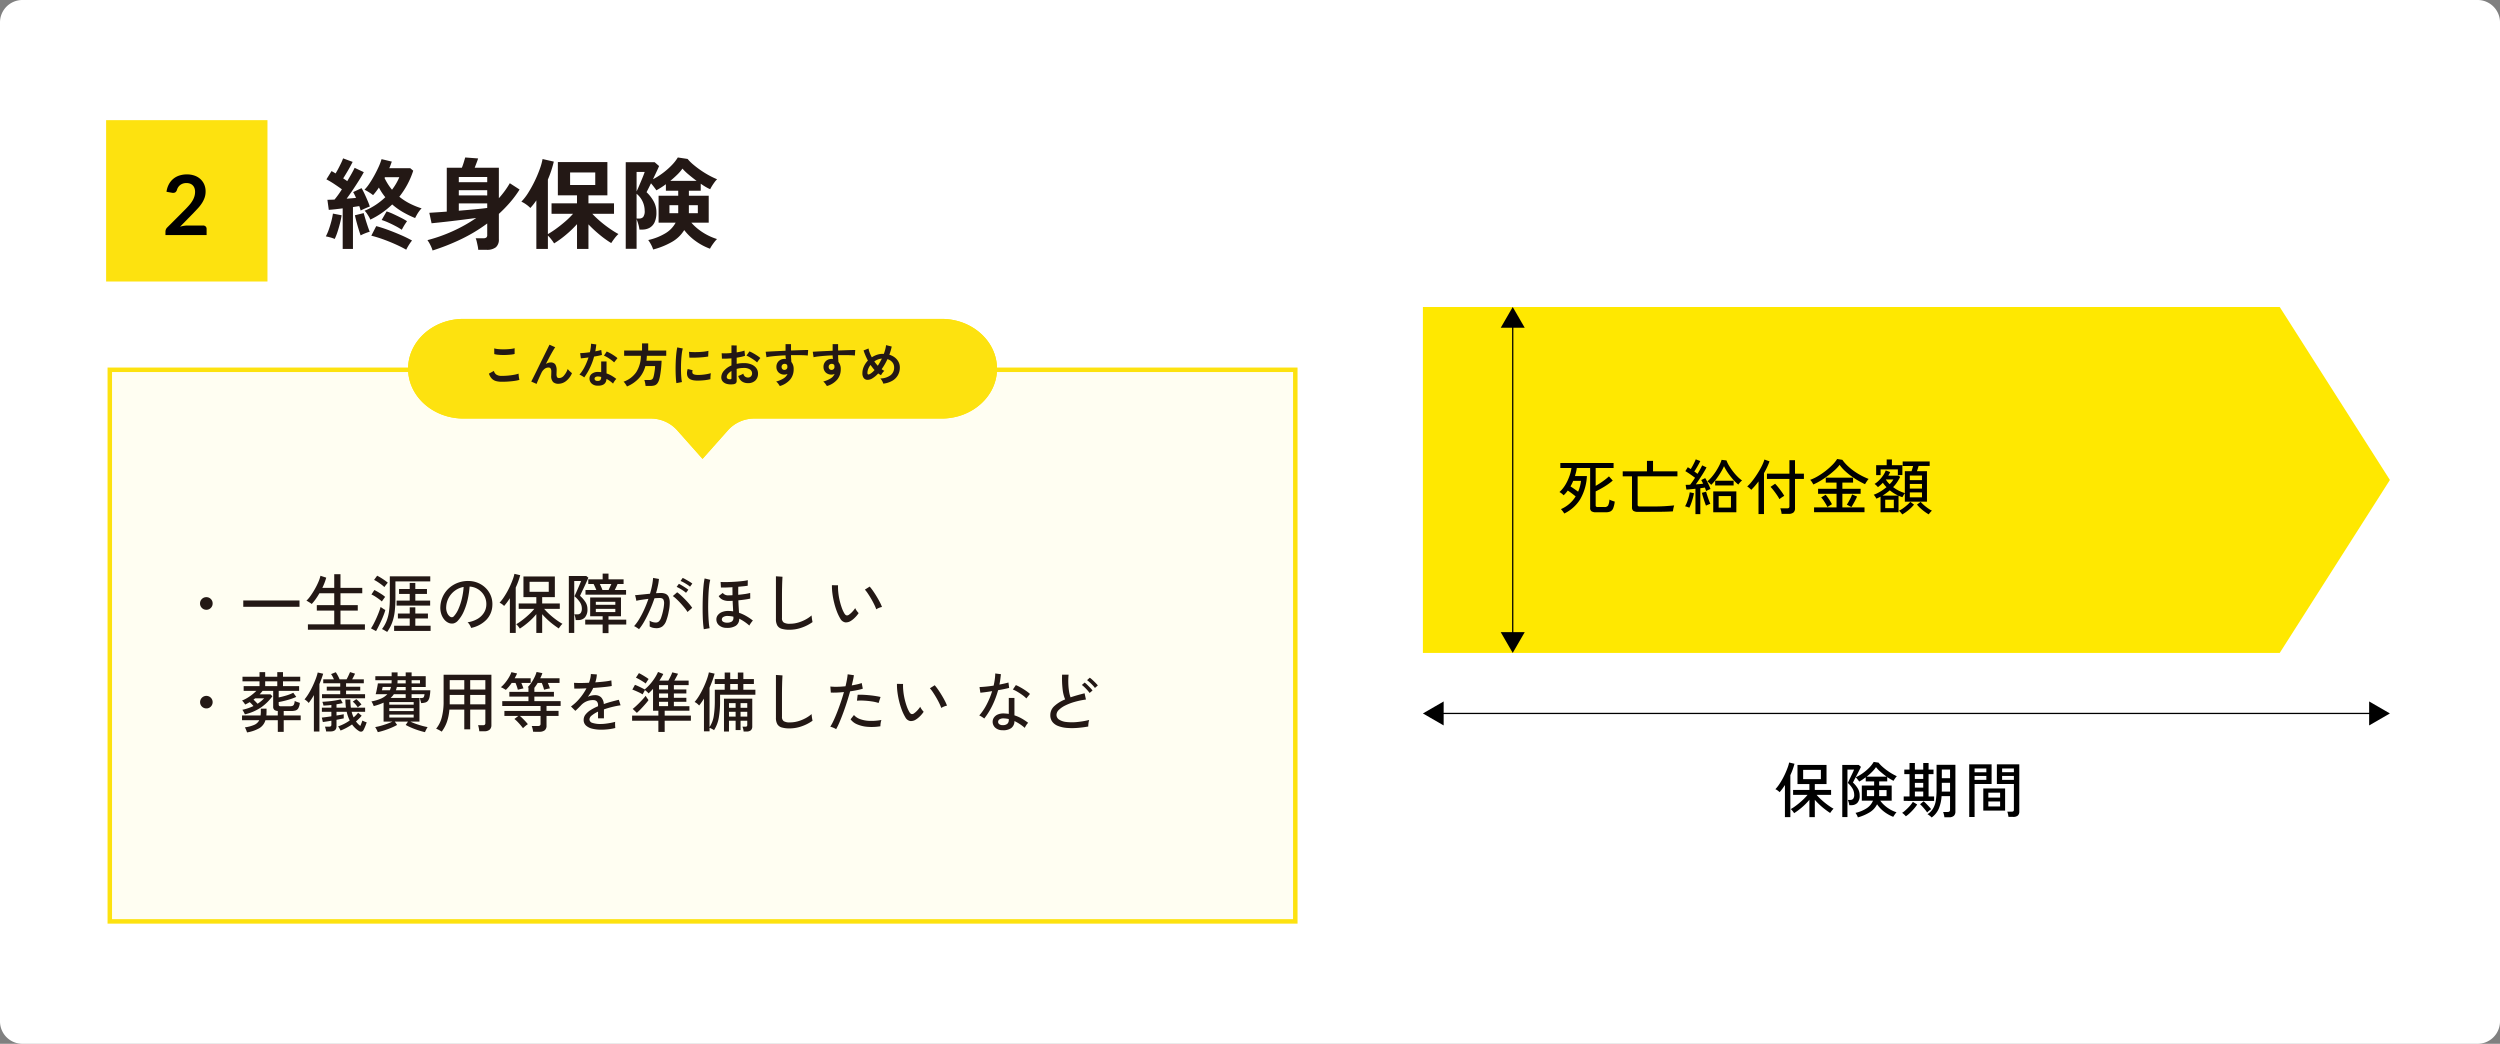
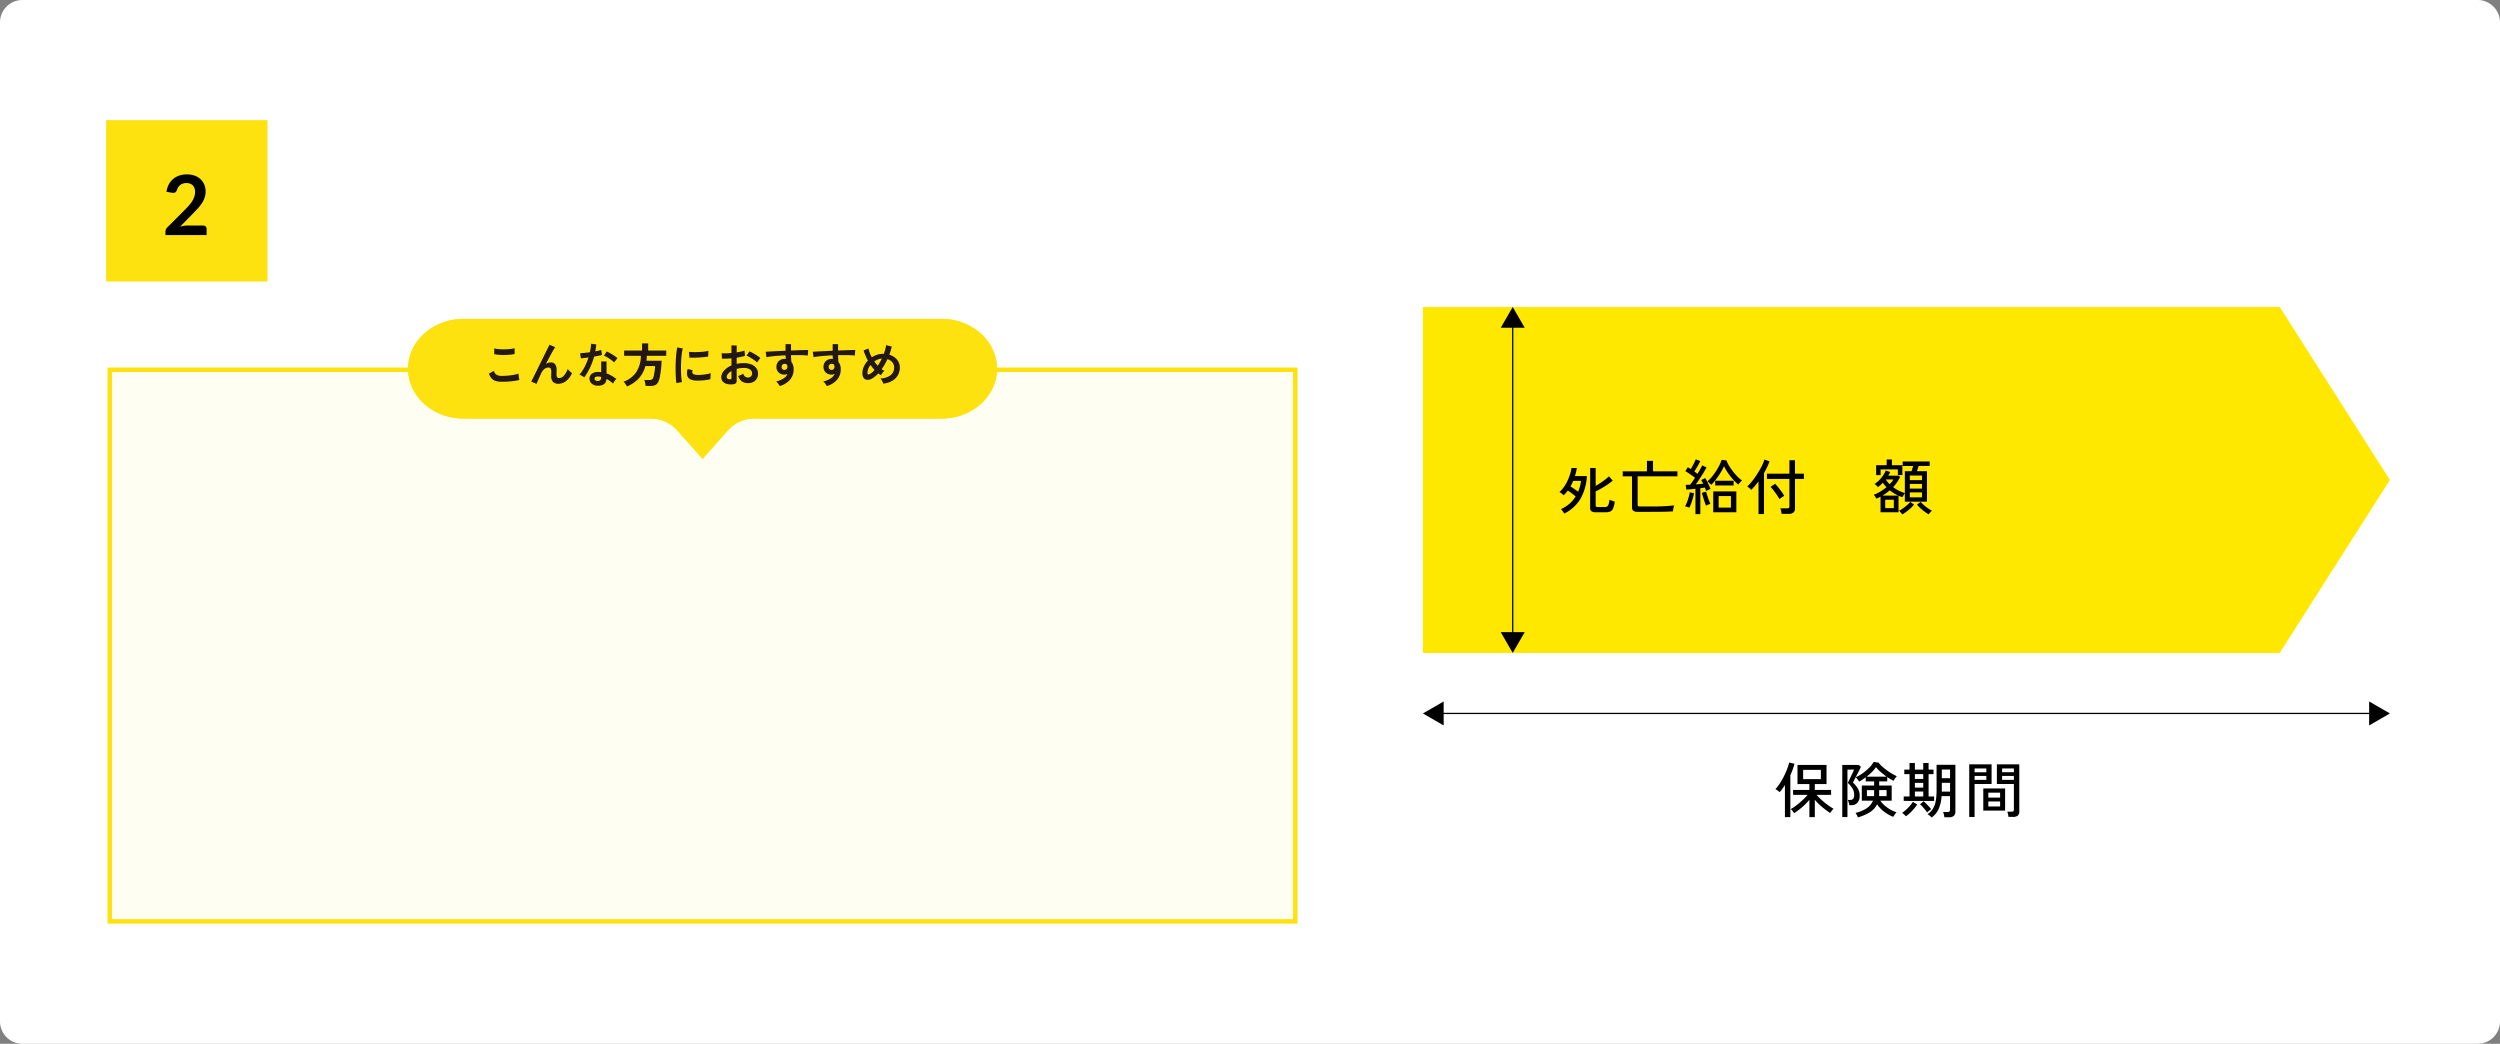
<svg xmlns="http://www.w3.org/2000/svg" width="1115" height="465.535" viewBox="0 0 1115 465.535">
  <rect x="0" y="0" width="1115" height="465.535" fill="#808080" stroke="none" />
  <defs>
    <clipPath id="clip-path">
      <rect id="長方形_2092" data-name="長方形 2092" width="264.092" height="64.101" fill="#fde20f" />
    </clipPath>
  </defs>
  <g id="グループ_7730" data-name="グループ 7730" transform="translate(-5138.551 -6499.397)">
    <path id="パス_16002" data-name="パス 16002" d="M10,0H1105a10,10,0,0,1,10,10V455.534a10,10,0,0,1-10,10H10a10,10,0,0,1-10-10V10A10,10,0,0,1,10,0Z" transform="translate(5138.551 6499.397)" fill="#fff" />
-     <path id="パス_16003" data-name="パス 16003" d="M20.812-9.856a7.968,7.968,0,0,0-.682-1.386q-.462-.77-.968-1.5a6.264,6.264,0,0,0-.9-1.078,28.367,28.367,0,0,0,4.994-2.64A31.181,31.181,0,0,0,27.5-19.844a24.457,24.457,0,0,1-2.86-4.312,31.208,31.208,0,0,1-2.6,3.388A18.108,18.108,0,0,0,20.13-22.11a19.688,19.688,0,0,0-1.914-1.078A18.492,18.492,0,0,0,20.35-25.85q1.122-1.65,2.2-3.608t1.958-3.894a25.436,25.436,0,0,0,1.32-3.476l4.576,1.1q-.264.7-.528,1.452a16.092,16.092,0,0,1-.616,1.5h9.372l1.32,1.1a37.2,37.2,0,0,1-2.618,6.16,36.857,36.857,0,0,1-3.586,5.456,25.984,25.984,0,0,0,4.664,3.036,34.925,34.925,0,0,0,5.28,2.156,8.83,8.83,0,0,0-1.122,1.3,15.608,15.608,0,0,0-1.056,1.65q-.462.836-.726,1.364a43.968,43.968,0,0,1-5.412-2.64,29.634,29.634,0,0,1-4.8-3.432,38.859,38.859,0,0,1-4.554,3.74A35.873,35.873,0,0,1,20.812-9.856ZM8.492,3.212V-14.872q-1.76.22-3.366.4t-2.838.264L1.672-18.7q.66,0,1.474-.022t1.694-.066q.748-.88,1.606-2.068T8.14-23.364q-1.5-1.1-3.388-2.354a37.222,37.222,0,0,0-3.52-2.09L3.52-31.5q.4.22.858.484t.946.572Q5.94-31.46,6.6-32.714t1.232-2.464a18.869,18.869,0,0,0,.836-2L12.936-35.6q-.88,1.76-2.046,3.762T8.712-28.248q.484.308.946.616t.858.616q1.056-1.76,1.936-3.322t1.364-2.618l4.092,1.936q-.836,1.584-2.134,3.652t-2.728,4.2q-1.43,2.134-2.794,3.982,1.1-.088,2.156-.176t2.024-.176q-.308-.748-.638-1.408t-.638-1.188l3.74-1.76q.66,1.1,1.364,2.6T19.6-18.3q.638,1.5.99,2.6-.836.308-2.046.836T16.5-13.9q-.22-.88-.616-1.98-.616.088-1.342.2t-1.474.242V3.212Zm28.336.352Q34.76,2.376,32.01,1.144T26.444-1.1a50.285,50.285,0,0,0-5.192-1.584l2.2-4.268q2.376.616,5.236,1.672t5.7,2.288A55.993,55.993,0,0,1,39.424-.528a12.349,12.349,0,0,0-.88,1.166q-.528.77-.99,1.562T36.828,3.564Zm-1.98-8.888A26.771,26.771,0,0,0,32.23-6.886q-1.606-.858-3.322-1.628A25.4,25.4,0,0,0,25.872-9.68l2.2-3.828a21.1,21.1,0,0,1,2.948,1.144q1.716.792,3.41,1.65a27.35,27.35,0,0,1,2.75,1.562q-.308.44-.792,1.166t-.9,1.474Q35.068-5.764,34.848-5.324ZM4.928-1.232a14.548,14.548,0,0,0-1.98-.682,19.887,19.887,0,0,0-1.98-.462,20.251,20.251,0,0,0,1.3-2.97Q2.9-7.128,3.41-9.042a29.906,29.906,0,0,0,.726-3.5l3.872.748a33.8,33.8,0,0,1-.726,3.586q-.506,2-1.122,3.872A23.5,23.5,0,0,1,4.928-1.232ZM16.5-2.816q-.352-.968-.858-2.6t-.968-3.366q-.462-1.738-.726-3.014l3.916-.968q.264,1.012.748,2.618t1.012,3.168q.528,1.562.924,2.53a18.123,18.123,0,0,0-2.046.7A17.849,17.849,0,0,0,16.5-2.816ZM30.492-23.188a25.382,25.382,0,0,0,3.256-5.588h-6.38l-.22.352a28.032,28.032,0,0,0,1.54,2.772A22.178,22.178,0,0,0,30.492-23.188Zm18.084,27.1a13.742,13.742,0,0,0-.946-2.354A14.441,14.441,0,0,0,46.288-.7,69.421,69.421,0,0,0,57.4-4.62,67.351,67.351,0,0,0,68.068-10.6q-2.6.352-5.522.726t-5.72.7q-2.794.33-5.082.572t-3.608.374l-1.012-4.664q1.32-.088,3.366-.22t4.422-.308V-33h6.732a25.666,25.666,0,0,0,.858-2.442q.418-1.386.638-2.134l5.764.44q-.308.924-.77,2.134t-.77,2h10.78v13.6a39.816,39.816,0,0,0,4.884-6.688l4.356,2.816a46.515,46.515,0,0,1-4.29,5.786,62.4,62.4,0,0,1-4.95,5.082V-1.1a4.47,4.47,0,0,1-1.32,3.564,6.3,6.3,0,0,1-4.18,1.144h-3.7a12.289,12.289,0,0,0-.242-1.716q-.2-.968-.418-1.914A8.086,8.086,0,0,0,67.8-1.54h3.432a2.2,2.2,0,0,0,1.3-.308,1.4,1.4,0,0,0,.418-1.188v-5.1A71.314,71.314,0,0,1,61.116-1.034,97.09,97.09,0,0,1,48.576,3.916Zm11.7-17.732q3.652-.308,7.04-.616t5.632-.616v-2.024H60.28Zm0-6.82H72.952v-2.332H60.28Zm0-5.9H72.952v-2.332H60.28ZM94.864,3.212V-18.436q-.66.968-1.32,1.8T92.18-15.048a12.484,12.484,0,0,0-1.848-1.562,12.094,12.094,0,0,0-2.156-1.254,22.916,22.916,0,0,0,3.08-3.982,53.33,53.33,0,0,0,2.882-5.214A53.605,53.605,0,0,0,96.4-32.428a26.8,26.8,0,0,0,1.232-4.444l5.016,1.144q-.44,1.892-1.1,3.916t-1.54,4.092V-3.388a40.87,40.87,0,0,0,3.7-2.42q2.068-1.5,4.092-3.256a34.26,34.26,0,0,0,3.432-3.388H101.64v-4.664h11.352V-20.68h-8.536V-35.508h22.088V-20.68H118.1v3.564h11.4v4.664h-9.68q1.144,1.232,2.64,2.574T125.576-7.3q1.628,1.232,3.168,2.244a31.423,31.423,0,0,0,2.728,1.628A13.785,13.785,0,0,0,129.734-1.5q-.9,1.188-1.474,2.112a43.224,43.224,0,0,1-5.148-3.7A54.783,54.783,0,0,1,118.1-7.744V3.212h-5.1V-7.832A47.131,47.131,0,0,1,108-3.036,43.8,43.8,0,0,1,102.784.748a19.7,19.7,0,0,0-1.254-1.782,14.811,14.811,0,0,0-1.518-1.694v5.94ZM109.912-25.3h11.22v-5.588h-11.22ZM146.96,3.476a12.257,12.257,0,0,0-.946-2.2A16.953,16.953,0,0,0,144.76-.748,25.314,25.314,0,0,0,152.328-3.7a12.357,12.357,0,0,0,4.664-4.8H149.38V-20.5h8.756v-2.244h-5.5v-2.9q-1.056.792-2.134,1.474t-2.09,1.254q-.4-.572-1.1-1.5t-1.32-1.628q-.616,1.276-1.166,2.354t-.814,1.606a16.547,16.547,0,0,1,3.08,3.916,10.028,10.028,0,0,1,1.32,5.1,9.9,9.9,0,0,1-.858,4.488,5.439,5.439,0,0,1-2.266,2.42,6.646,6.646,0,0,1-3.168.748h-1.276a14.866,14.866,0,0,0-.528-2.486,21.37,21.37,0,0,0-.748-2.178V3.168h-4.84V-35.464H147.62l1.98,1.716q-.352.88-1.122,2.508t-1.606,3.388a31.582,31.582,0,0,0,4.4-2.772,33.353,33.353,0,0,0,3.872-3.388,19.659,19.659,0,0,0,2.816-3.564l4.356.66a20.19,20.19,0,0,0,2.574,2.552q1.562,1.32,3.388,2.574a41.007,41.007,0,0,0,3.7,2.266,35.194,35.194,0,0,0,3.5,1.672,9.241,9.241,0,0,0-1.144,1.32q-.616.836-1.144,1.694a14.285,14.285,0,0,0-.792,1.43,17.478,17.478,0,0,1-1.936-.99q-1.1-.638-2.288-1.474v3.124h-5.28V-20.5h8.844V-8.492h-7.744a22.243,22.243,0,0,0,3.3,3.08,25.917,25.917,0,0,0,4,2.53,25.367,25.367,0,0,0,4.136,1.694,16.857,16.857,0,0,0-1.76,2.134A17.31,17.31,0,0,0,172.3,3.124a26.151,26.151,0,0,1-6.4-3.41,23.819,23.819,0,0,1-5.082-4.906A15.244,15.244,0,0,1,155.3.11,34.021,34.021,0,0,1,146.96,3.476ZM139.568-10.34h1.188a2.336,2.336,0,0,0,1.76-.682,4.36,4.36,0,0,0,.66-2.882,9.839,9.839,0,0,0-3.608-7.48Zm15.048-16.808h11.7q-1.892-1.408-3.63-2.882a22.823,22.823,0,0,1-2.662-2.574,18.151,18.151,0,0,1-2.288,2.662Q156.288-28.512,154.616-27.148ZM139.568-22.44q.4-.792.924-2.024t1.078-2.53q.55-1.3.99-2.42t.616-1.694h-3.608Zm23.32,9.724h4V-16.28h-4Zm-8.668,0h3.916V-16.28H154.22Z" transform="translate(5282.9 6607.2)" fill="#231815" />
    <path id="パス_16004" data-name="パス 16004" d="M0,0H71.964V71.964H0Z" transform="translate(5185.878 6552.987)" fill="#fde20f" />
    <path id="パス_16005" data-name="パス 16005" d="M18.149-4.255a1.628,1.628,0,0,1,1.175.416,1.454,1.454,0,0,1,.435,1.1V0H1.406V-1.517A2.722,2.722,0,0,1,1.6-2.488,2.49,2.49,0,0,1,2.22-3.4l8.122-8.14q1.017-1.036,1.822-1.979a12.779,12.779,0,0,0,1.341-1.868,8.789,8.789,0,0,0,.823-1.878,6.928,6.928,0,0,0,.287-2.007,4.752,4.752,0,0,0-.278-1.693,3.375,3.375,0,0,0-.786-1.23,3.253,3.253,0,0,0-1.221-.749,4.815,4.815,0,0,0-1.6-.25,4.741,4.741,0,0,0-1.508.231,4.107,4.107,0,0,0-1.23.647,4.105,4.105,0,0,0-.907.971,4.223,4.223,0,0,0-.555,1.221A2.024,2.024,0,0,1,5.716-19a2.281,2.281,0,0,1-1.443.129l-2.4-.426a9.921,9.921,0,0,1,1.073-3.376A8.1,8.1,0,0,1,4.93-25.1a8.238,8.238,0,0,1,2.738-1.462,10.919,10.919,0,0,1,3.321-.49,10.048,10.048,0,0,1,3.386.546A7.614,7.614,0,0,1,17-24.956a6.992,6.992,0,0,1,1.7,2.4,7.77,7.77,0,0,1,.611,3.127,8.331,8.331,0,0,1-.435,2.738,11.384,11.384,0,0,1-1.166,2.4A16.193,16.193,0,0,1,16-12.062q-.981,1.073-2.054,2.183L7.918-3.719a13.7,13.7,0,0,1,1.73-.4,10.3,10.3,0,0,1,1.637-.139Z" transform="translate(5210.937 6604.229)" />
    <g id="パス_16006" data-name="パス 16006" transform="translate(5186.521 6663.321)" fill="#fffef2">
      <path d="M 529.734 247.019 L 1 247.019 L 1 1 L 529.734 1 L 529.734 247.019 Z" stroke="none" />
      <path d="M 2 2 L 2 246.019 L 528.734 246.019 L 528.734 2 L 2 2 M -6.103515625e-05 -1.52587890625e-05 L 530.734 -1.52587890625e-05 L 530.734 248.019 L -6.103515625e-05 248.019 L -6.103515625e-05 -1.52587890625e-05 Z" stroke="none" fill="#fde20f" />
    </g>
-     <path id="パス_16007" data-name="パス 16007" d="M14.5-8.207a2.709,2.709,0,0,1-1.987-.827,2.709,2.709,0,0,1-.826-1.986,2.7,2.7,0,0,1,.826-2,2.733,2.733,0,0,1,1.987-.812,2.719,2.719,0,0,1,2,.812,2.719,2.719,0,0,1,.812,2A2.733,2.733,0,0,1,16.5-9.034,2.7,2.7,0,0,1,14.5-8.207ZM30.972-9.541v-2.813H56.057v2.813ZM59.8.7V-1.711H71.543V-7.83H63.771v-2.436h7.772v-5.307H64.931a30.506,30.506,0,0,1-1.7,2.654,21.327,21.327,0,0,1-1.726,2.131,7.089,7.089,0,0,0-.667-.479q-.464-.3-.942-.594a3.621,3.621,0,0,0-.769-.377,14.507,14.507,0,0,0,1.841-2.175q.972-1.363,1.9-2.987a30.66,30.66,0,0,0,1.6-3.19,15.59,15.59,0,0,0,.928-2.784l2.581.841q-.29,1.073-.725,2.219T66.236-17.98h5.307v-6.09h2.784v6.09h9.715v2.407H74.327v5.307h7.714V-7.83H74.327v6.119h10.9V.7Zm35.351.986q-.2-.145-.653-.406T93.583.754a3.986,3.986,0,0,0-.754-.348A15.259,15.259,0,0,0,94.9-3.248,18.848,18.848,0,0,0,96-7.656a43.369,43.369,0,0,0,.333-5.742v-9.715h18.038v2.262H98.832V-13.4A49.841,49.841,0,0,1,98.5-7.279a21.172,21.172,0,0,1-1.146,4.828A18.337,18.337,0,0,1,95.149,1.682Zm3.1-.464V-1.1h6.96V-4.321H99.934v-2.2h5.278V-9.309h2.494v2.784h5.626v2.2h-5.626V-1.1h6.815v2.32Zm1.1-11.281V-12.3h5.858v-2.987h-4.756v-2.175h4.756v-2.726h2.494v2.726H112.9v2.175h-5.191V-12.3h6.612v2.233ZM90.19,1.305,87.928.087a19.4,19.4,0,0,0,1.218-2.073q.638-1.233,1.247-2.6T91.48-7.221q.479-1.276.74-2.233.406.261,1.059.711a6.6,6.6,0,0,0,1.058.623,21.219,21.219,0,0,1-.71,2.16q-.479,1.262-1.1,2.61T91.292-.768Q90.683.464,90.19,1.305Zm2.61-13.2a14.639,14.639,0,0,0-1.349-1.1q-.827-.609-1.711-1.174a9.831,9.831,0,0,0-1.61-.856l1.305-2q.725.348,1.61.87t1.74,1.087a12.274,12.274,0,0,1,1.465,1.116q-.145.174-.45.595t-.594.826A5.228,5.228,0,0,0,92.8-11.89Zm1.1-6.438a12.791,12.791,0,0,0-1.32-1.116q-.827-.623-1.7-1.189a12.476,12.476,0,0,0-1.566-.885L90.683-23.4q.667.319,1.551.856T93.989-21.4a15.328,15.328,0,0,1,1.45,1.131q-.174.174-.479.551t-.609.768Q94.047-18.56,93.9-18.328ZM132.588-.116a5.712,5.712,0,0,0-.624-1.32,5.055,5.055,0,0,0-.942-1.2,12.132,12.132,0,0,0,4.437-1.508,8.341,8.341,0,0,0,2.827-2.7,7.011,7.011,0,0,0,1.087-3.451,7.731,7.731,0,0,0-.478-3.2,7.748,7.748,0,0,0-1.61-2.566,8.058,8.058,0,0,0-2.421-1.754,7.822,7.822,0,0,0-2.943-.74,39.181,39.181,0,0,1-.841,5.684,28.511,28.511,0,0,1-1.726,5.336,15.086,15.086,0,0,1-2.6,4.118,3.9,3.9,0,0,1-2.045,1.305,3.718,3.718,0,0,1-2.16-.261A5.138,5.138,0,0,1,120.582-3.9a7.465,7.465,0,0,1-1.334-2.538,9.047,9.047,0,0,1-.377-3.19,12.05,12.05,0,0,1,1.2-4.7,11.625,11.625,0,0,1,2.856-3.7,12.414,12.414,0,0,1,4.118-2.349,12.933,12.933,0,0,1,4.959-.653,10.941,10.941,0,0,1,3.944.957,10.775,10.775,0,0,1,3.277,2.291,10.1,10.1,0,0,1,2.189,3.393,10.181,10.181,0,0,1,.652,4.292,9.683,9.683,0,0,1-2.7,6.38A13.2,13.2,0,0,1,132.588-.116Zm-9.28-4.959a1.291,1.291,0,0,0,.754.188,1.222,1.222,0,0,0,.841-.449,11.381,11.381,0,0,0,2.045-3.248A26.587,26.587,0,0,0,128.47-13.2a31.155,31.155,0,0,0,.783-5.191,9.256,9.256,0,0,0-3.915,1.682,9.63,9.63,0,0,0-2.726,3.132,9.376,9.376,0,0,0-1.131,4.06,5.714,5.714,0,0,0,.464,2.77A3.716,3.716,0,0,0,123.308-5.075Zm38.367,7.192V-6.264A28.167,28.167,0,0,1,158.18-2.7,32.766,32.766,0,0,1,154.309.2a8.853,8.853,0,0,0-.725-1.03,5.713,5.713,0,0,0-.9-.943,17.614,17.614,0,0,0,1.958-1.247q1.087-.783,2.218-1.725T159.021-6.7a23.023,23.023,0,0,0,1.755-1.914h-6.96V-11.02h7.859v-2.813h-5.742v-9.222H169.94v9.222h-5.655v2.813h7.859v2.407h-6.96a23.957,23.957,0,0,0,1.783,1.885q1.029.986,2.161,1.9t2.233,1.668a21.413,21.413,0,0,0,1.972,1.218,6.393,6.393,0,0,0-.885.986q-.507.667-.769,1.073-1.189-.783-2.523-1.8a32.216,32.216,0,0,1-2.581-2.189q-1.247-1.175-2.291-2.364V2.117Zm-11.8,0V-13.369q-.638.986-1.276,1.856a18.592,18.592,0,0,1-1.3,1.6,6.556,6.556,0,0,0-.957-.826,5.324,5.324,0,0,0-1.073-.623,16.7,16.7,0,0,0,1.667-2.073q.855-1.233,1.667-2.683t1.479-2.944q.667-1.493,1.146-2.827a16.941,16.941,0,0,0,.681-2.349l2.581.609a33.522,33.522,0,0,1-2,5.51V2.117Zm8.787-18.328h8.555v-4.466h-8.555ZM191.255,2.2V-1.624h-7.772V-3.8h7.772V-5.307h-5.568v-8.381h13.746v8.381h-5.568V-3.8h7.917v2.175h-7.917V2.2Zm-15.08-.087V-23.258h7.8l.9.725q-.116.348-.493,1.189t-.87,1.914q-.493,1.073-1,2.132t-.87,1.842q-.362.783-.479,1.015a14.1,14.1,0,0,1,2.335,2.668,5.658,5.658,0,0,1,.971,3.219A5.318,5.318,0,0,1,183.352-4.8a3.838,3.838,0,0,1-2.914,1.174h-1.189a11.639,11.639,0,0,0-.232-1.319,7.041,7.041,0,0,0-.377-1.233h1.392a1.737,1.737,0,0,0,1.45-.624,3.325,3.325,0,0,0,.493-2.044,4.99,4.99,0,0,0-.914-2.813,12.452,12.452,0,0,0-2.363-2.581q.087-.2.391-.87t.711-1.58q.406-.913.8-1.827t.682-1.61a8.439,8.439,0,0,0,.348-.928h-3.045V2.117ZM183.6-14.935v-2.088h4.843q-.261-.638-.594-1.378t-.624-1.29h-2.378v-2.088h6.409v-2.552h2.61v2.552h6.728v2.088h-2.7q-.2.522-.565,1.305t-.682,1.363H201.7v2.088Zm4.611,7.743h8.7V-8.613h-8.7Zm0-3.219h8.7v-1.363h-8.7Zm2.958-6.612h2.726q.232-.493.609-1.305t.638-1.363h-5.133q.261.551.609,1.319T191.168-17.023ZM207.466.464A4.311,4.311,0,0,0,206.857,0q-.435-.29-.884-.566a2.579,2.579,0,0,0-.711-.333,20.455,20.455,0,0,0,2.349-3.234,41.131,41.131,0,0,0,2.2-4.234q1.044-2.305,1.856-4.713-1.566.2-3.031.42a23.835,23.835,0,0,0-2.364.45q-.029-.261-.13-.769t-.232-1.015a5.572,5.572,0,0,0-.217-.711q1.015-.087,2.871-.275t3.8-.391a35.418,35.418,0,0,0,.928-3.683,29.082,29.082,0,0,0,.464-3.364l2.61.464a23.4,23.4,0,0,1-.464,3.031q-.348,1.609-.841,3.32,1.363-.087,2.233-.087a5.059,5.059,0,0,1,1.987.362,2.744,2.744,0,0,1,1.348,1.262,5.673,5.673,0,0,1,.551,2.494,17.8,17.8,0,0,1-.435,4.031,23.27,23.27,0,0,1-1.2,4.408,5.37,5.37,0,0,1-1.711,2.392,4.337,4.337,0,0,1-2.6.739,6.943,6.943,0,0,1-1.566-.174,4.732,4.732,0,0,1-1.45-.609q.029-.522.029-1.3a7.6,7.6,0,0,0-.087-1.276,5.289,5.289,0,0,0,2.813.841,2,2,0,0,0,1.334-.464,4.119,4.119,0,0,0,1.015-1.668,23.313,23.313,0,0,0,.928-3.408,17.025,17.025,0,0,0,.406-2.871,3.881,3.881,0,0,0-.217-1.624,1.3,1.3,0,0,0-.682-.725,2.722,2.722,0,0,0-1.015-.174q-.464,0-1.073.029t-1.305.087q-.9,2.7-2.059,5.322T209.917-3.19A23.655,23.655,0,0,1,207.466.464ZM229.1-7.221a16.131,16.131,0,0,0-1.291-1.813q-.826-1.029-1.783-2.073t-1.87-1.9a13.025,13.025,0,0,0-1.609-1.319l1.943-1.682a16.018,16.018,0,0,1,1.7,1.392q.943.87,1.914,1.87t1.8,1.972a16.176,16.176,0,0,1,1.29,1.7Zm-.667-8.555a12.866,12.866,0,0,0-1.261-.971q-.739-.508-1.523-.957a13.685,13.685,0,0,0-1.392-.71l.986-1.363a10.917,10.917,0,0,1,1.363.725q.812.493,1.609,1.015t1.262.9Zm1.8-2.726a10.417,10.417,0,0,0-1.29-.957q-.769-.493-1.551-.928A10.987,10.987,0,0,0,226-21.054l.957-1.363a14.2,14.2,0,0,1,1.378.7q.827.464,1.639.957a11.76,11.76,0,0,1,1.276.87ZM246.471-.145a4.943,4.943,0,0,1-3.321-1.16,3.4,3.4,0,0,1-1.174-2.668,3.026,3.026,0,0,1,.624-1.813,4.328,4.328,0,0,1,1.813-1.377,7.119,7.119,0,0,1,2.871-.522,13.566,13.566,0,0,1,2.175.174q-.029-.957-.1-2.074t-.131-2.624q-.464.029-.913.043t-.827.014a6.133,6.133,0,0,1-2.755-.551,4.144,4.144,0,0,1-1.74-1.624l1.827-1.392a3.038,3.038,0,0,0,2.668,1.073q.348,0,.783-.015t.9-.044q0-.783-.014-1.682t-.014-1.885q-1.45.087-2.8.13t-2.335.015l-.145-2.494q.812.058,2.016.058t2.625-.058q1.421-.058,2.842-.174t2.624-.261a16.773,16.773,0,0,0,2.016-.348l-.029,2.465q-.638.116-1.755.232t-2.451.232q-.029.986-.029,1.885v1.711q1.45-.145,2.871-.348a19.765,19.765,0,0,0,2.465-.493l.029,2.523q-.986.232-2.421.435t-2.885.348q.058,1.682.145,3.016t.145,2.523a19.345,19.345,0,0,1,3.146,1.421,23.561,23.561,0,0,1,3.059,2.059,4.546,4.546,0,0,0-.551.623q-.348.449-.638.9a5.689,5.689,0,0,0-.406.71,19.948,19.948,0,0,0-4.524-3.074,3.566,3.566,0,0,1-1.566,3.19A7.089,7.089,0,0,1,246.471-.145ZM236.379.464q-.2-1.131-.333-2.885t-.174-3.9q-.044-2.146-.015-4.408t.131-4.437q.1-2.175.29-3.987a29.287,29.287,0,0,1,.45-3.031l2.523.609a18.07,18.07,0,0,0-.493,2.712q-.2,1.7-.3,3.77t-.13,4.263q-.029,2.189.043,4.278t.218,3.784A22.686,22.686,0,0,0,238.96,0Zm10.295-2.929a3.892,3.892,0,0,0,2.175-.493,1.918,1.918,0,0,0,.725-1.711v-.464a10.734,10.734,0,0,0-1.218-.217q-.609-.073-1.218-.1a3.627,3.627,0,0,0-2,.42,1.3,1.3,0,0,0-.725,1.116,1.154,1.154,0,0,0,.58,1.03A2.925,2.925,0,0,0,246.674-2.465ZM274.63.7a12.012,12.012,0,0,1-3.495-.42,3.345,3.345,0,0,1-1.972-1.465,5.532,5.532,0,0,1-.624-2.842V-23.142l2.929.2q-.029.464-.087,1.624t-.087,2.552q-.029,1.073-.044,2.364t-.014,2.741v9.164a2.23,2.23,0,0,0,.8,1.972,5.035,5.035,0,0,0,2.741.551,12.978,12.978,0,0,0,3.6-.507,16.84,16.84,0,0,0,3.335-1.349,14.633,14.633,0,0,0,2.726-1.856q.029.377.1.986t.174,1.174q.1.566.16.8a18.927,18.927,0,0,1-4.785,2.465A16.2,16.2,0,0,1,274.63.7ZM301.861-3.19a3.939,3.939,0,0,1-2.436.595,3.14,3.14,0,0,1-2.175-1.668,20.2,20.2,0,0,1-1.537-3.2,32.791,32.791,0,0,1-1.2-3.857,36.084,36.084,0,0,1-.768-4.06,26.206,26.206,0,0,1-.232-3.785l2.726.029a22.8,22.8,0,0,0,.116,3.19,28.052,28.052,0,0,0,.565,3.422,30.49,30.49,0,0,0,.928,3.248,14.974,14.974,0,0,0,1.2,2.668q.493.812,1.015.9A1.365,1.365,0,0,0,301.107-6a9.241,9.241,0,0,0,1.522-1.349,10.435,10.435,0,0,0,1.262-1.609,5.6,5.6,0,0,0,.682,1.189,8.564,8.564,0,0,0,.855,1.044,12.266,12.266,0,0,1-1.639,1.986A10.041,10.041,0,0,1,301.861-3.19Zm11.426-5.22a18.5,18.5,0,0,0-.841-2q-.58-1.218-1.334-2.523t-1.522-2.45a15.793,15.793,0,0,0-1.378-1.813l2.146-1.363a21.5,21.5,0,0,1,1.493,1.943q.826,1.189,1.638,2.538t1.436,2.566a16.522,16.522,0,0,1,.913,2.059,6.471,6.471,0,0,0-1.392.42A5.746,5.746,0,0,0,313.287-8.41ZM14.5,35.793a2.8,2.8,0,1,1,2-.826A2.709,2.709,0,0,1,14.5,35.793Zm18.154,10.7a11.281,11.281,0,0,0-.464-1.232,9.858,9.858,0,0,0-.493-1.03A15.439,15.439,0,0,0,35.917,43.1a4.51,4.51,0,0,0,2.189-2.059H30.421V38.925h8.265q.058-.406.087-.855t.029-.914V35.909h2.552v1.247a17.2,17.2,0,0,1-.087,1.769h5.1v-2a2.581,2.581,0,0,1-1.58-.536,1.89,1.89,0,0,1-.479-1.436V27.963H39.585q-.29.377-.609.754t-.7.783h4.843l.841.87a21.076,21.076,0,0,1-4.93,4.872,21.533,21.533,0,0,1-7.337,3.19q-.174-.406-.508-1.029a7.375,7.375,0,0,0-.623-1,22.223,22.223,0,0,0,4.959-1.682q-.377-.435-.812-.9a11.7,11.7,0,0,0-.87-.841,20.117,20.117,0,0,1-2.03,1.073,7.384,7.384,0,0,0-.638-.943,5.155,5.155,0,0,0-.754-.826,18.4,18.4,0,0,0,3.495-1.914A19.916,19.916,0,0,0,36.8,27.963H31.146V25.846h7.076V23.7h-7.6V21.641h7.6v-2.03h2.523v2.03h5.394v-2.03h2.552v2.03h7.685V23.7H48.691v2.146h7.192v2.117H46.777v2.929q1.566-.319,3.35-.856A18.906,18.906,0,0,0,53.273,28.8l1.334,1.856a28.649,28.649,0,0,1-3.741,1.334,39.888,39.888,0,0,1-4.089.957v1.044a.871.871,0,0,0,.2.638,1.232,1.232,0,0,0,.841.2h3.886a3.584,3.584,0,0,0,1.174-.16,1.233,1.233,0,0,0,.7-.667,4.61,4.61,0,0,0,.334-1.551,6.837,6.837,0,0,0,1.116.479q.711.247,1.175.391a6.122,6.122,0,0,1-.682,2.393,2.2,2.2,0,0,1-1.262,1,7.067,7.067,0,0,1-1.972.232H49.01v1.972h7.569v2.117H49.01v5.22H46.371v-5.22h-5.51a6.154,6.154,0,0,1-2.712,3.567A16.559,16.559,0,0,1,32.654,46.494Zm8.091-20.648h5.394V23.7H40.745Zm-3.393,7.859a14.984,14.984,0,0,0,1.537-1.131q.725-.609,1.392-1.276h-4q-.2.145-.377.275t-.377.275q.464.435.928.914T37.352,33.705ZM67.918,46.059a6.174,6.174,0,0,0-.2-1.1,10.278,10.278,0,0,0-.319-1.044h1.856a1.189,1.189,0,0,0,.783-.2.887.887,0,0,0,.232-.7v-1.74q-1.131.2-2.132.348t-1.667.232L66,39.882q.754-.087,1.885-.232t2.378-.348v-2H66.033V35.445h4.234V34.256q-.928.116-1.841.174t-1.7.116a2.233,2.233,0,0,0-.1-.536q-.1-.362-.217-.71a4.267,4.267,0,0,0-.174-.464q1.218-.058,2.755-.2t3-.391q1.465-.247,2.422-.508l.928,1.682q-.638.145-1.334.275t-1.45.247v1.508h4.205A30.433,30.433,0,0,1,76.5,31.82h2.233q0,.986.058,1.885t.174,1.74h6.351V37.3h-6a12.654,12.654,0,0,0,.87,2.494,13.778,13.778,0,0,0,1.088-1.029q.507-.536.913-1.058l1.6,1.334a22.715,22.715,0,0,1-2.552,2.552,8.8,8.8,0,0,0,.9,1.088,8.412,8.412,0,0,0,1.044.914q.261-.609.508-1.247t.391-1.131l.913.406a4.4,4.4,0,0,0,1.03.348q-.29.9-.681,1.856a16.2,16.2,0,0,1-.74,1.6,1.3,1.3,0,0,1-.827.7,1.645,1.645,0,0,1-1.261-.29,10.776,10.776,0,0,1-3.016-2.9,28.808,28.808,0,0,1-2.552,1.537,23.453,23.453,0,0,1-2.581,1.189,8.21,8.21,0,0,0-.507-.957,8.451,8.451,0,0,0-.595-.9,20.244,20.244,0,0,0,5.191-2.639A16.385,16.385,0,0,1,77.111,37.3H72.558v1.653q.986-.145,1.827-.3t1.392-.276V40.23q-.58.116-1.421.29t-1.8.348v2.871q0,2.32-2.7,2.32ZM66.091,31.24v-1.8h8.12v-1.6h-6v-1.74h6V24.57H66.642V22.8H71.4q-.29-.667-.624-1.291a7.1,7.1,0,0,0-.652-1.029l2.117-.841q.406.609.87,1.45a15.313,15.313,0,0,1,.812,1.711h3.132q.406-.7.855-1.682t.681-1.537l2.233.7q-.232.522-.58,1.2t-.7,1.319h5.191V24.57H76.821v1.537h6.322v1.74H76.821v1.6h8.468v1.8ZM62.466,46.088V29.848a25.087,25.087,0,0,1-2.32,3.509,5.012,5.012,0,0,0-.855-.884,5.332,5.332,0,0,0-1-.71,21.249,21.249,0,0,0,1.856-2.625,34.783,34.783,0,0,0,1.725-3.2q.8-1.682,1.407-3.292a22.161,22.161,0,0,0,.9-2.885l2.436.551a44.213,44.213,0,0,1-1.682,4.611v21.17Zm19.6-10.759a13.3,13.3,0,0,0-1.015-1.349,10,10,0,0,0-1.247-1.232l1.6-1.1a17.406,17.406,0,0,1,2.291,2.378q-.319.232-.812.595A5.6,5.6,0,0,0,82.07,35.329Zm8.9,11.049a6.407,6.407,0,0,0-.3-.71q-.218-.45-.464-.9a4.055,4.055,0,0,0-.421-.653,23.188,23.188,0,0,0,2.436-.551q1.363-.377,2.755-.87a26.577,26.577,0,0,0,2.494-1.015H93.554V33.212a26.052,26.052,0,0,1-4.408,1.537,6.664,6.664,0,0,0-.449-1.073,9.942,9.942,0,0,0-.566-1.015,19.029,19.029,0,0,0,4.249-1.247,8.619,8.619,0,0,0,2.856-1.972h-5.22a13.44,13.44,0,0,0,.392-1.537q.188-.928.362-1.827T91,24.628h6.09q.029-.319.043-.638t.015-.667v-.116H89.871v-1.8H97.15V19.727h2.639v1.682h3.625V19.727h2.639v1.682h6.293v4.814h-6.293V27.7H114.4a18.182,18.182,0,0,1-.333,2.943,4.289,4.289,0,0,1-.7,1.7,2.273,2.273,0,0,1-1.189.8,8.27,8.27,0,0,1-1.87.276q-.087-.464-.29-1.174a10.408,10.408,0,0,0-.348-1.059,5.982,5.982,0,0,0,1.29-.1.794.794,0,0,0,.58-.479,5.1,5.1,0,0,0,.275-1.16h-5.771v1.682h3.509V41.68h-4.031a26.577,26.577,0,0,0,2.494,1.015q1.392.493,2.77.87a24.755,24.755,0,0,0,2.422.551,4.055,4.055,0,0,0-.421.653q-.247.449-.464.9a6.407,6.407,0,0,0-.3.71q-1.392-.319-2.929-.812t-3-1.117q-1.464-.624-2.682-1.291l1.015-1.479H98.571l1.015,1.479a26.523,26.523,0,0,1-2.668,1.291q-1.479.623-3,1.117T90.973,46.378Zm5.133-6.525h10.875V38.548H96.106Zm0-2.871h10.875v-1.3H96.106Zm0-2.871h10.875v-1.16H96.106Zm.58-2.987h6.728V29.442H98.136a5.773,5.773,0,0,1-.667.87Q97.092,30.718,96.686,31.124ZM99.035,27.7h4.379V26.223H99.47A11.013,11.013,0,0,1,99.035,27.7Zm-6.235,0h3.538a3.755,3.755,0,0,0,.29-.7q.116-.377.232-.783H93.148q-.058.232-.174.783A5.611,5.611,0,0,1,92.8,27.7Zm13.253-3.074h3.741V23.207h-3.741Zm-6.322,0h3.683V23.207H99.789v.116q0,.348-.015.667T99.731,24.628ZM119.48,46.146a13.77,13.77,0,0,0-1.247-.739,7.711,7.711,0,0,0-1.247-.566,13.33,13.33,0,0,0,2.537-5.118,27.565,27.565,0,0,0,.8-7.032V20.771h21.315V43.217a2.62,2.62,0,0,1-.783,2.045,3.543,3.543,0,0,1-2.436.71h-2.175q-.058-.58-.217-1.407a8.35,8.35,0,0,0-.334-1.29h2.146a1.3,1.3,0,0,0,.855-.218.99.99,0,0,0,.246-.768V36.315h-6.757V45.1h-2.639V36.315H122.9a22.611,22.611,0,0,1-1.073,5.408A16.108,16.108,0,0,1,119.48,46.146Zm12.7-12.18h6.757v-4.2h-6.757Zm0-6.612h6.757V23.178h-6.757Zm-9.135,6.612h6.5v-4.2h-6.5Zm0-6.612h6.5V23.178h-6.5ZM160.225,46.2a7.555,7.555,0,0,0-.217-1.334,7.72,7.72,0,0,0-.392-1.247h2.813a1.366,1.366,0,0,0,.87-.218.956.956,0,0,0,.261-.768V39.128h-9.222q.841.725,1.842,1.755t1.725,1.929a9.019,9.019,0,0,0-1.16.87q-.638.551-1.015.928-.464-.638-1.117-1.407t-1.363-1.493a13.332,13.332,0,0,0-1.349-1.218l1.769-1.363h-6.235V36.9H163.56v-2.2H146.479V32.545h11.687v-2.03H149.64V28.4h8.526V26.455a3.016,3.016,0,0,0-.319-.145,13.664,13.664,0,0,0,1.667-2.059,19.221,19.221,0,0,0,1.392-2.436,14.267,14.267,0,0,0,.885-2.291l2.581.522q-.174.551-.42,1.131t-.537,1.16h8.613v2.088h-5.22q.29.638.536,1.291t.391,1.146a7,7,0,0,0-.841.145q-.522.116-1.03.247t-.739.217a14.243,14.243,0,0,0-.435-1.522q-.29-.856-.58-1.523h-1.827q-.348.58-.725,1.131T160.8,26.6v1.8h8.729v2.117H160.8v2.03h11.716v2.146h-6.293v2.2h5.365v2.233h-5.365v4.321a2.57,2.57,0,0,1-.8,2.088,3.712,3.712,0,0,1-2.421.667ZM148.074,27.528q-.174-.116-.609-.377t-.9-.508a3.172,3.172,0,0,0-.725-.3,13.875,13.875,0,0,0,1.928-1.972,19.375,19.375,0,0,0,1.682-2.422,13.6,13.6,0,0,0,1.116-2.334l2.523.58q-.2.493-.479,1.03t-.594,1.116h7.134v2.088h-4.147q.261.638.522,1.291t.406,1.146a6.082,6.082,0,0,0-.768.16q-.507.13-1,.247a6.486,6.486,0,0,0-.725.2q-.145-.609-.435-1.465t-.609-1.58h-1.711A19.125,19.125,0,0,1,148.074,27.528Zm42.543,17.748a16.288,16.288,0,0,1-4-.45,6.313,6.313,0,0,1-2.8-1.407,3.283,3.283,0,0,1-1.029-2.523,3.823,3.823,0,0,1,.841-2.392,8.874,8.874,0,0,1,2.305-2.016,21.928,21.928,0,0,1,3.262-1.682v-.319a2.5,2.5,0,0,0-.536-1.827,2.112,2.112,0,0,0-1.378-.58,7.165,7.165,0,0,0-5.655,2.291q-.522.551-1.247,1.276t-1.305,1.218l-1.943-1.943a20.667,20.667,0,0,0,3.871-3.6,24.3,24.3,0,0,0,3.031-4.495q-1.769.087-3.233.116t-2.19,0l-.116-2.581q.928.087,2.741.087t3.929-.116a15.079,15.079,0,0,0,.595-2,10.3,10.3,0,0,0,.246-1.885l2.668.174a12.754,12.754,0,0,1-.7,3.538q2.233-.145,4.191-.377a24.268,24.268,0,0,0,2.972-.493l.174,2.494q-.812.174-2.132.333t-2.9.29q-1.58.13-3.234.247a16.425,16.425,0,0,1-1.073,2.015q-.638,1.029-1.305,1.958a5.909,5.909,0,0,1,1.551-.566,7.5,7.5,0,0,1,1.61-.188,3.812,3.812,0,0,1,2.726.957,4.632,4.632,0,0,1,1.218,3.016q1.711-.609,3.465-1.087t3.234-.826l.783,2.465a37.848,37.848,0,0,0-3.886.768q-1.885.479-3.538,1.059V40.2H189.2V37.214a13.066,13.066,0,0,0-2.77,1.7,2.394,2.394,0,0,0-1.059,1.726,1.691,1.691,0,0,0,1.32,1.595,11.18,11.18,0,0,0,3.755.493,18.1,18.1,0,0,0,2.059-.131q1.131-.13,2.277-.348t2.074-.479a3.8,3.8,0,0,0-.058.769q0,.507.029,1.029t.058.841v.116a22.346,22.346,0,0,1-3.132.566A28.233,28.233,0,0,1,190.617,45.276Zm25.491.986V41.274H204.392V38.983h11.716V36.808H213.73V27.064q-.493.551-1,1.058t-1,.972a4.954,4.954,0,0,0-.7-.74,9.935,9.935,0,0,0-.9-.74q-.232.406-.566,1.015t-.479.9a12.084,12.084,0,0,0-1.348-.754q-.827-.406-1.7-.783t-1.537-.609l1.16-2.117q.58.2,1.392.58t1.609.768q.8.391,1.349.711a21.175,21.175,0,0,0,2.32-2.262,23.654,23.654,0,0,0,2.074-2.712,19.174,19.174,0,0,0,1.551-2.827l2.349.9q-.348.725-.8,1.465t-.942,1.493h4q.29-.522.638-1.2t.652-1.349a10.015,10.015,0,0,0,.449-1.131l2.581.609q-.29.609-.754,1.464t-.9,1.609h6.38v2.03h-6.583v1.914h5.568v1.8h-5.568v1.914h5.568v1.8h-5.568v1.943h6.931v2.03H218.921v2.175h11.687v2.291H218.921v4.988Zm-9.6-8.5L204.653,36q.58-.435,1.392-1.175t1.653-1.595q.841-.855,1.566-1.668t1.16-1.392q.116.174.363.566t.522.768a6.832,6.832,0,0,1,.391.58,14.662,14.662,0,0,1-.986,1.276q-.638.754-1.392,1.581t-1.493,1.581Q207.089,37.272,206.509,37.765Zm3.944-13.079a12.606,12.606,0,0,0-1.276-.9q-.783-.493-1.6-.957a15.406,15.406,0,0,0-1.479-.754l1.334-2.03q.609.29,1.436.768t1.624.986a13.859,13.859,0,0,1,1.261.885q-.261.377-.681,1.015T210.453,24.686ZM216.4,34.778h4.031V32.835H216.4Zm0-3.741h4.031V29.123H216.4Zm0-3.712h4.031V25.411H216.4ZM236.437,46V31.414a30.207,30.207,0,0,1-2.146,3.074,7.171,7.171,0,0,0-.943-.884,4.572,4.572,0,0,0-1.087-.681,20.12,20.12,0,0,0,2.1-2.929,38.131,38.131,0,0,0,1.9-3.582q.87-1.87,1.493-3.639a23.106,23.106,0,0,0,.885-3.074l2.552.58q-.406,1.508-.986,3.1t-1.276,3.19V44.116a12.452,12.452,0,0,0,1.9-5.061,43.015,43.015,0,0,0,.449-6.569V27.441h4.408V24.889h-4.437v-2.2h4.437v-2.9h2.465v2.9h3.393v-2.9h2.465v2.9h4.7v2.2h-4.7v2.552h5.365v2.233H243.629v2.813a42.788,42.788,0,0,1-.565,7.4,14.915,14.915,0,0,1-2.132,5.6,6.1,6.1,0,0,0-.928-.565,7.629,7.629,0,0,0-1.073-.479V46Zm8.932.087V31.443h12.615v12.3a2.3,2.3,0,0,1-.624,1.784,2.954,2.954,0,0,1-2.016.566h-1.218a6.841,6.841,0,0,0-.188-1.131,5.808,5.808,0,0,0-.334-1.044h1.247a1.064,1.064,0,0,0,.725-.174,1.008,1.008,0,0,0,.174-.7V41.274h-2.987V45.45h-2.2V41.274H247.6v4.814Zm2.784-18.647h3.393V24.889h-3.393Zm4.611,12.006h2.987V37.3h-2.987Zm-5.162,0h2.958V37.3H247.6Zm5.162-3.944h2.987V33.444h-2.987Zm-5.162,0h2.958V33.444H247.6ZM274.63,44.7a12.012,12.012,0,0,1-3.495-.42,3.345,3.345,0,0,1-1.972-1.465,5.532,5.532,0,0,1-.624-2.842V20.858l2.929.2q-.029.464-.087,1.624t-.087,2.552q-.029,1.073-.044,2.364t-.014,2.74v9.164a2.23,2.23,0,0,0,.8,1.972,5.035,5.035,0,0,0,2.741.551,12.978,12.978,0,0,0,3.6-.507,16.84,16.84,0,0,0,3.335-1.348,14.633,14.633,0,0,0,2.726-1.856q.029.377.1.986t.174,1.174q.1.565.16.8a18.927,18.927,0,0,1-4.785,2.465A16.2,16.2,0,0,1,274.63,44.7Zm20.764.348a7.125,7.125,0,0,0-1.262-.653,7.8,7.8,0,0,0-1.349-.449,24.137,24.137,0,0,0,1.522-2.857q.8-1.726,1.609-3.813t1.581-4.35q.769-2.262,1.378-4.437-1.711.174-3.277.232t-2.581,0l-.2-2.7a23.5,23.5,0,0,0,3.031.116q1.783-.029,3.727-.232.377-1.566.624-2.929t.333-2.407l2.784.406q-.116.928-.377,2.088t-.58,2.465q1.334-.232,2.479-.493a13.8,13.8,0,0,0,1.958-.58l.493,2.523a21.327,21.327,0,0,1-2.436.638q-1.508.319-3.219.551-.638,2.291-1.406,4.7t-1.609,4.7q-.841,2.291-1.653,4.22A31.781,31.781,0,0,1,295.394,45.044Zm19.749-1.305a23.479,23.479,0,0,1-5.8.247,14.539,14.539,0,0,1-4.611-1.117,6.847,6.847,0,0,1-2.9-2.233l1.508-1.914a6.346,6.346,0,0,0,2.7,1.813,13.5,13.5,0,0,0,4.205.8,23.848,23.848,0,0,0,5.336-.406,7.368,7.368,0,0,0-.333,1.407A7.176,7.176,0,0,0,315.143,43.739Zm-.812-10.382a18.234,18.234,0,0,0-3.06-.7q-1.754-.261-3.509-.348a22.97,22.97,0,0,0-3.089.029l.319-2.639q1.015-.058,2.363,0t2.8.2q1.45.145,2.77.348t2.276.435Zm16.53,7.453a3.939,3.939,0,0,1-2.436.594,3.14,3.14,0,0,1-2.175-1.667,20.2,20.2,0,0,1-1.537-3.2,32.791,32.791,0,0,1-1.2-3.857,36.084,36.084,0,0,1-.768-4.06,26.206,26.206,0,0,1-.232-3.785l2.726.029a22.8,22.8,0,0,0,.116,3.19,28.052,28.052,0,0,0,.565,3.422,30.49,30.49,0,0,0,.928,3.248,14.974,14.974,0,0,0,1.2,2.668q.493.812,1.015.9a1.365,1.365,0,0,0,1.044-.29,9.241,9.241,0,0,0,1.522-1.349,10.435,10.435,0,0,0,1.262-1.609,5.6,5.6,0,0,0,.682,1.189,8.564,8.564,0,0,0,.855,1.044,12.266,12.266,0,0,1-1.639,1.986A10.041,10.041,0,0,1,330.861,40.81Zm11.426-5.22a18.5,18.5,0,0,0-.841-2q-.58-1.218-1.334-2.523t-1.522-2.45a15.793,15.793,0,0,0-1.378-1.813l2.146-1.363a21.5,21.5,0,0,1,1.493,1.943q.826,1.189,1.638,2.538t1.436,2.566a16.523,16.523,0,0,1,.913,2.059,6.471,6.471,0,0,0-1.392.421A5.746,5.746,0,0,0,342.287,35.59Zm27.26,9.918a4.635,4.635,0,0,1-3.233-1.174,3.549,3.549,0,0,1-1.117-2.711,3.274,3.274,0,0,1,.624-1.827,4,4,0,0,1,1.74-1.334,6.4,6.4,0,0,1,2.77-.435q.522.029,1.044.072t1.015.131V31.1h2.523v7.772a17.406,17.406,0,0,1,3.248,1.421,23.161,23.161,0,0,1,2.871,1.914,5.674,5.674,0,0,0-.855,1.073,7.685,7.685,0,0,0-.652,1.189,19.649,19.649,0,0,0-4.611-3.045,3.8,3.8,0,0,1-1.45,3.146A6.112,6.112,0,0,1,369.547,45.508Zm-8.091-5.22a7.214,7.214,0,0,0-.609-.449q-.406-.275-.855-.536a4.991,4.991,0,0,0-.768-.377,24.113,24.113,0,0,0,3.306-4.9,35.535,35.535,0,0,0,2.436-5.945q-1.624.261-3.03.45t-2.219.247l-.377-2.523q1.073-.029,2.755-.189t3.538-.449q.319-1.392.508-2.755a23.236,23.236,0,0,0,.217-2.668l2.523.319q-.116,1.16-.276,2.334t-.392,2.306q1.16-.232,2.2-.464t1.827-.464l.319,2.407q-.9.232-2.189.507t-2.741.507a38.989,38.989,0,0,1-2.566,6.83A32.333,32.333,0,0,1,361.456,40.288Zm18.763-8.961a11.652,11.652,0,0,0-1.7-1.465q-1.088-.8-2.262-1.493a12.785,12.785,0,0,0-2.044-1.015l1.334-1.972a14.807,14.807,0,0,1,1.537.725q.87.464,1.783,1.029t1.7,1.146a14.369,14.369,0,0,1,1.276,1.044Zm-10.5,11.919a3.052,3.052,0,0,0,1.972-.565,2.2,2.2,0,0,0,.7-1.812V40.52a13.816,13.816,0,0,0-2.233-.29,3.251,3.251,0,0,0-1.827.391,1.324,1.324,0,0,0-.7,1.088,1.281,1.281,0,0,0,.508,1.1A2.464,2.464,0,0,0,369.721,43.246Zm38.106.609a48.473,48.473,0,0,1-5.09.638,28.045,28.045,0,0,1-4.611-.029,13.5,13.5,0,0,1-3.755-.855,5.869,5.869,0,0,1-2.538-1.842,4.807,4.807,0,0,1-.914-3.016,5.369,5.369,0,0,1,1.813-4.031,15.773,15.773,0,0,1,4.8-2.958,16.062,16.062,0,0,1-1.131-4.538,42.333,42.333,0,0,1-.232-6.482h2.9a29.12,29.12,0,0,0-.13,3.61,27.86,27.86,0,0,0,.3,3.6,15.236,15.236,0,0,0,.7,2.885q1.45-.493,3.03-.942t3.234-.855l.609,2.784a34.762,34.762,0,0,0-4.988,1.029,24.52,24.52,0,0,0-4.205,1.6,10.826,10.826,0,0,0-2.885,1.986,3.131,3.131,0,0,0-1.059,2.175,2.485,2.485,0,0,0,1.174,2.16,7.377,7.377,0,0,0,3.219,1.059,21.929,21.929,0,0,0,4.669.029,38.1,38.1,0,0,0,5.525-.928,6.819,6.819,0,0,0-.319,1.436A11.8,11.8,0,0,0,407.827,43.855Zm.609-14.964a13.82,13.82,0,0,0-1.015-1.261q-.609-.682-1.247-1.291a12.441,12.441,0,0,0-1.189-1.015l1.247-1.073a10.084,10.084,0,0,1,1.174,1.015q.681.667,1.334,1.349a10.742,10.742,0,0,1,1,1.174Zm2.378-2.233a10.679,10.679,0,0,0-1.03-1.233q-.623-.652-1.29-1.261a13.782,13.782,0,0,0-1.189-.986l1.218-1.1a12.6,12.6,0,0,1,1.189.986q.7.638,1.363,1.319t1.044,1.145Z" transform="translate(5216.077 6779.565)" fill="#231815" />
    <g id="グループ_2463" data-name="グループ 2463" transform="translate(5319.842 6640.985)" clip-path="url(#clip-path)">
      <path id="パス_5886" data-name="パス 5886" d="M238.418.5H25.242C11.579.5.5,10.449.5,22.721s11.08,22.221,24.743,22.221h83.341A15.809,15.809,0,0,1,120.4,50.055l11.43,12.873,11.43-12.873a15.809,15.809,0,0,1,11.818-5.112h83.339c13.665,0,24.743-9.949,24.743-22.221S252.084.5,238.418.5" transform="translate(0.215 0.143)" fill="#fde20f" />
      <path id="パス_5887" data-name="パス 5887" d="M238.418.5H25.242C11.579.5.5,10.449.5,22.721s11.08,22.221,24.743,22.221h83.341A15.809,15.809,0,0,1,120.4,50.055l11.43,12.873,11.43-12.873a15.809,15.809,0,0,1,11.818-5.112h83.339c13.665,0,24.743-9.949,24.743-22.221S252.084.5,238.418.5Z" transform="translate(0.215 0.143)" fill="#fde20f" />
    </g>
    <path id="パス_16008" data-name="パス 16008" d="M-85.281-.462a9.443,9.443,0,0,1-2.509-.3,4.165,4.165,0,0,1-1.89-1.1,5.934,5.934,0,0,1-1.292-2.226l2.226-1.218a2.707,2.707,0,0,0,1.113,1.659,4.173,4.173,0,0,0,2.352.567q1.344,0,2.772-.126t2.688-.357a13.494,13.494,0,0,0,2.079-.525q0,.336.053.882t.147,1.071q.094.525.178.819a13.265,13.265,0,0,1-2.142.462q-1.3.189-2.8.294T-85.281-.462Zm-3.3-12.348-.021-2.541a8.521,8.521,0,0,0,1.522.294q.914.1,1.974.126t2.132-.031Q-81.9-15.015-81-15.13a8.512,8.512,0,0,0,1.491-.3v2.562a7.85,7.85,0,0,1-1.428.273q-.9.1-1.974.158t-2.163.031q-1.092-.021-2.016-.126A9,9,0,0,1-88.578-12.81ZM-69.7.5l-2.394-1.05q.21-.4.7-1.375t1.166-2.321q.672-1.344,1.417-2.888t1.512-3.087q.767-1.544,1.438-2.908t1.176-2.384q.5-1.018.735-1.481l2.541,1.134q-.42.588-1.092,1.743t-1.459,2.635Q-64.743-10-65.562-8.4a4.482,4.482,0,0,1,1.008-.493,3.244,3.244,0,0,1,1.05-.179,2.42,2.42,0,0,1,2.121.861,4.662,4.662,0,0,1,.609,2.667q0,.273-.021.766t-.021.788a2.964,2.964,0,0,0,.252,1.512,1.168,1.168,0,0,0,1.008.357,2.854,2.854,0,0,0,2.048-1.113,8.577,8.577,0,0,0,1.67-2.919A8.991,8.991,0,0,0-54.9-5.145a10.974,10.974,0,0,0,.976.84,8.843,8.843,0,0,1-2.7,3.57A5.566,5.566,0,0,1-59.955.441a3.405,3.405,0,0,1-2.383-.777,3.792,3.792,0,0,1-.85-2.856q0-.273.021-.8t.021-.861a2.846,2.846,0,0,0-.294-1.533,1.144,1.144,0,0,0-1.008-.42,2.8,2.8,0,0,0-1.775.661A4.767,4.767,0,0,0-67.557-4.41Q-68.334-2.772-68.9-1.48T-69.7.5Zm27.027.777A3.722,3.722,0,0,1-45.213.273a2.987,2.987,0,0,1-.9-2.247,2.619,2.619,0,0,1,1.082-2.079,4.43,4.43,0,0,1,2.972-.777q.294.021.588.031a4.871,4.871,0,0,1,.567.053V-9.513h2.394v5.334A12.142,12.142,0,0,1-36.236-3.15a17.8,17.8,0,0,1,2.09,1.428,5.307,5.307,0,0,0-.808.966A6.955,6.955,0,0,0-35.6.357,17.008,17.008,0,0,0-37-.788a10.81,10.81,0,0,0-1.533-.934Q-38.745,1.47-42.672,1.281Zm-5.8-3.675a6.905,6.905,0,0,0-.966-.672,6.692,6.692,0,0,0-1.155-.567,17.272,17.272,0,0,0,2.331-3.5,26.033,26.033,0,0,0,1.7-4.168q-1.05.147-1.953.252t-1.449.147l-.315-2.331q.735,0,1.9-.105t2.446-.294q.231-.987.357-1.943t.168-1.858l2.331.336q-.168,1.575-.441,3.066.735-.147,1.418-.3t1.229-.3l.315,2.205q-.651.189-1.565.378t-1.942.357a28.688,28.688,0,0,1-1.848,5A27.524,27.524,0,0,1-48.468-2.394Zm13.335-6.7a8,8,0,0,0-.9-.8q-.567-.441-1.218-.882t-1.292-.8a7.309,7.309,0,0,0-1.123-.525l1.239-1.848q.5.21,1.176.556t1.365.777q.693.43,1.281.85a9.259,9.259,0,0,1,.966.777Zm-7.35,8.274A1.673,1.673,0,0,0-41.3-1.186a1.737,1.737,0,0,0,.389-1.291v-.147a8.4,8.4,0,0,0-1.344-.189,2.128,2.128,0,0,0-1.145.231.835.835,0,0,0-.451.714.879.879,0,0,0,.336.756A1.581,1.581,0,0,0-42.483-.819ZM-29.4,1.638q-.147-.294-.4-.693t-.546-.8a3.237,3.237,0,0,0-.588-.63A11.481,11.481,0,0,0-25.295-4.7a13.556,13.556,0,0,0,2.09-7.35H-30.66v-2.331h7.98v-3.192h2.751v3.192h8.043v2.331h-8.652q-.021.567-.063,1.113t-.105,1.092h6.741Q-13.986-8.82-14.08-7.6t-.252,2.425q-.157,1.207-.347,2.226a12.724,12.724,0,0,1-.4,1.648,4.936,4.936,0,0,1-.861,1.68,2.573,2.573,0,0,1-1.249.808,6.566,6.566,0,0,1-1.838.221H-21.1a7.347,7.347,0,0,0-.116-.872q-.094-.514-.21-1.008a4.173,4.173,0,0,0-.242-.766h2.121A2.466,2.466,0,0,0-18.27-1.5a1.612,1.612,0,0,0,.63-.934,10.349,10.349,0,0,0,.357-1.46q.168-.913.294-1.89a13.464,13.464,0,0,0,.126-1.691h-4.326a13.168,13.168,0,0,1-2.846,5.4A14.892,14.892,0,0,1-29.4,1.638ZM-7.35.147Q-7.5-.714-7.581-1.964T-7.7-4.694q-.031-1.48,0-3.055t.126-3.077q.095-1.5.252-2.782a21.289,21.289,0,0,1,.367-2.184l2.457.5a13.1,13.1,0,0,0-.4,1.963q-.168,1.208-.273,2.646T-5.3-7.728q-.031,1.512.01,2.94T-5.145-2.2A13.984,13.984,0,0,0-4.872-.336ZM1.575-.987Q-2.058-1.092-2.541-3.36a4.543,4.543,0,0,1-.084-1.26A6.228,6.228,0,0,1-2.31-6.153L-.1-5.607a2.321,2.321,0,0,0-.158.714,1.615,1.615,0,0,0,.073.567q.273.756,2.226.819A18.6,18.6,0,0,0,4.063-3.58q1.082-.094,2.121-.284A17.308,17.308,0,0,0,8-4.284q-.042.294-.094.8T7.833-2.467q-.021.514,0,.85a17.95,17.95,0,0,1-2.111.4q-1.124.147-2.2.2T1.575-.987Zm-3.15-10.248-.147-2.583a17.8,17.8,0,0,0,1.953.126q1.155.021,2.4-.031t2.394-.189a13.04,13.04,0,0,0,1.9-.347l-.105,2.541q-.84.147-1.953.263t-2.3.178Q1.386-11.214.3-11.2T-1.575-11.235ZM17.955.651A7.177,7.177,0,0,1,15.2.514,3.737,3.737,0,0,1,13.335-.567a2.74,2.74,0,0,1-.672-1.89,4.542,4.542,0,0,1,1.208-2.93A8.69,8.69,0,0,1,17.2-7.728V-10.9q-1.155.084-2.237.126t-2.005,0l-.126-2.415a15.152,15.152,0,0,0,1.953.052q1.155-.031,2.415-.157v-3.381l2.331.021v3.087q1.05-.168,1.964-.367a10.086,10.086,0,0,0,1.5-.431l.252,2.31a12.611,12.611,0,0,1-1.7.483q-.966.21-2.016.378v2.751a12.97,12.97,0,0,1,1.533-.252,15.85,15.85,0,0,1,1.659-.084,8.552,8.552,0,0,1,3.434.62A5.009,5.009,0,0,1,28.308-6.5a3.959,3.959,0,0,1,.735,2.342A4.161,4.161,0,0,1,27.825-.987a4.525,4.525,0,0,1-3.3,1.134,4.473,4.473,0,0,1-2.719-.809,4.469,4.469,0,0,1-1.586-2.4A10.953,10.953,0,0,0,21.4-3.518a6.89,6.89,0,0,0,1.092-.577,2.056,2.056,0,0,0,2.016,1.743,1.8,1.8,0,0,0,1.407-.536A1.917,1.917,0,0,0,26.4-4.221a2.055,2.055,0,0,0-.924-1.711A4.649,4.649,0,0,0,22.7-6.615a11.646,11.646,0,0,0-3.171.42V-.966A1.591,1.591,0,0,1,19.173.179,2.013,2.013,0,0,1,17.955.651ZM28.644-9.072a10.133,10.133,0,0,0-1.365-1.1q-.861-.6-1.764-1.134a10.826,10.826,0,0,0-1.617-.809l1.323-1.89a13.466,13.466,0,0,1,1.659.8q.9.5,1.764,1.071a12.548,12.548,0,0,1,1.449,1.092q-.21.231-.514.63t-.567.777Q28.749-9.261,28.644-9.072Zm-12.2,7.5a1.077,1.077,0,0,0,.577-.084.4.4,0,0,0,.179-.378V-5.25a5.953,5.953,0,0,0-1.533,1.281A2.192,2.192,0,0,0,15.1-2.583a.843.843,0,0,0,.357.735A1.8,1.8,0,0,0,16.443-1.575ZM38.766,1.449q-.252-.42-.672-1.008a4.729,4.729,0,0,0-.966-1.008,11.708,11.708,0,0,0,3.423-1.459A4.444,4.444,0,0,0,42.21-3.99a2.982,2.982,0,0,1-1.344.336,3.639,3.639,0,0,1-2.573-.9,3.356,3.356,0,0,1-1.04-2.436,3.5,3.5,0,0,1,.42-1.88,3.4,3.4,0,0,1,1.3-1.312,3.764,3.764,0,0,1,1.911-.483q.168,0,.294.01t.273.032Q41.412-11,41.37-11.4a8.031,8.031,0,0,1-.042-.84q-1.7.063-3.318.189t-2.961.283a19.851,19.851,0,0,0-2.226.368l-.357-2.436q.756-.063,2.121-.137t3.119-.157q1.753-.084,3.622-.168v-2.961h2.436v2.856q1.638-.063,3.129-.116t2.667-.084q1.176-.032,1.848-.01l-.168,2.457q-1.218-.147-3.223-.178t-4.252.01q0,.756.052,1.533T43.911-9.3A4.844,4.844,0,0,1,44.94-6.069a6.993,6.993,0,0,1-1.617,4.694A9.574,9.574,0,0,1,38.766,1.449Zm2.121-7.2a1.347,1.347,0,0,0,.924-.4,1.294,1.294,0,0,0,.336-.924,2.908,2.908,0,0,0-.031-.409q-.031-.221-.074-.473a1.416,1.416,0,0,0-1.113-.5,1.38,1.38,0,0,0-.987.378,1.208,1.208,0,0,0-.378.966,1.393,1.393,0,0,0,.368,1A1.193,1.193,0,0,0,40.887-5.754Zm18.879,7.2q-.252-.42-.672-1.008a4.729,4.729,0,0,0-.966-1.008,11.708,11.708,0,0,0,3.423-1.459A4.444,4.444,0,0,0,63.21-3.99a2.982,2.982,0,0,1-1.344.336,3.639,3.639,0,0,1-2.573-.9,3.356,3.356,0,0,1-1.04-2.436,3.5,3.5,0,0,1,.42-1.88,3.4,3.4,0,0,1,1.3-1.312,3.764,3.764,0,0,1,1.911-.483q.168,0,.294.01t.273.032Q62.412-11,62.37-11.4a8.031,8.031,0,0,1-.042-.84q-1.7.063-3.318.189t-2.961.283a19.851,19.851,0,0,0-2.226.368l-.357-2.436q.756-.063,2.121-.137t3.119-.157q1.753-.084,3.622-.168v-2.961h2.436v2.856q1.638-.063,3.129-.116t2.667-.084q1.176-.032,1.848-.01l-.168,2.457q-1.218-.147-3.224-.178t-4.252.01q0,.756.052,1.533T64.911-9.3A4.844,4.844,0,0,1,65.94-6.069a6.993,6.993,0,0,1-1.617,4.694A9.574,9.574,0,0,1,59.766,1.449Zm2.121-7.2a1.347,1.347,0,0,0,.924-.4,1.294,1.294,0,0,0,.336-.924,2.908,2.908,0,0,0-.031-.409q-.031-.221-.074-.473a1.416,1.416,0,0,0-1.113-.5,1.38,1.38,0,0,0-.987.378,1.208,1.208,0,0,0-.378.966,1.393,1.393,0,0,0,.368,1A1.193,1.193,0,0,0,61.887-5.754ZM84.924.378A5.22,5.22,0,0,0,84.41-.8,5.637,5.637,0,0,0,83.6-1.932a7.847,7.847,0,0,0,4.568-1.449,4.22,4.22,0,0,0,1.585-3.465,3.511,3.511,0,0,0-.8-2.31,4.4,4.4,0,0,0-2.184-1.386,27.091,27.091,0,0,1-2.583,4.473,8.52,8.52,0,0,0,1.218.756,4.172,4.172,0,0,0-.84.892,7.57,7.57,0,0,0-.651,1.039q-.315-.168-.63-.367t-.63-.431a11.027,11.027,0,0,1-2.6,2.2,4.109,4.109,0,0,1-2.195.661,2.115,2.115,0,0,1-1.638-.777A3.4,3.4,0,0,1,75.6-4.3,7.084,7.084,0,0,1,76.272-7.3a9.417,9.417,0,0,1,1.785-2.614q-.63-1.176-1.123-2.342t-.809-2.173l2.205-.882a10.188,10.188,0,0,0,.525,1.89,16.634,16.634,0,0,0,.945,2.058,9.82,9.82,0,0,1,2.362-1.144,8.143,8.143,0,0,1,2.551-.41h.462q.357-.987.619-1.984a13.71,13.71,0,0,0,.368-1.9l2.52.63q-.189.9-.451,1.817t-.619,1.837a7.142,7.142,0,0,1,2.531,1.292,5.954,5.954,0,0,1,1.6,1.974,5.344,5.344,0,0,1,.556,2.4,6.945,6.945,0,0,1-.84,3.413A6.7,6.7,0,0,1,88.977-.924,10.4,10.4,0,0,1,84.924.378ZM78.96-3.927a7.612,7.612,0,0,0,2.058-1.764q-.483-.525-.924-1.1t-.861-1.166a6.533,6.533,0,0,0-1.019,1.722,5.072,5.072,0,0,0-.368,1.89Q77.847-3.339,78.96-3.927ZM82.467-7.6a29.4,29.4,0,0,0,1.806-3.192,6.146,6.146,0,0,0-1.743.388,6.947,6.947,0,0,0-1.617.872A20.4,20.4,0,0,0,82.467-7.6Z" transform="translate(5447.58 6670.125)" fill="#231815" />
    <path id="パス_5902" data-name="パス 5902" d="M87.364,131.763V117.447q-.59.911-1.178,1.716a17.455,17.455,0,0,1-1.2,1.474,6.322,6.322,0,0,0-.885-.762,5.1,5.1,0,0,0-.993-.577,15.654,15.654,0,0,0,1.542-1.916c.526-.76,1.042-1.587,1.542-2.48s.955-1.8,1.368-2.722.762-1.791,1.057-2.614a15.347,15.347,0,0,0,.63-2.172l2.387.564a30.834,30.834,0,0,1-1.85,5.092v18.714Zm10.913,0v-7.748a26.07,26.07,0,0,1-3.231,3.3,30.446,30.446,0,0,1-3.579,2.68,8.617,8.617,0,0,0-.67-.952,5.185,5.185,0,0,0-.832-.87,16.593,16.593,0,0,0,1.81-1.154c.672-.484,1.354-1.014,2.051-1.6s1.364-1.182,2-1.81a20.775,20.775,0,0,0,1.621-1.767H91.011v-2.226h7.266v-2.6H92.969v-8.526h12.95v8.526h-5.23v2.6h7.268v2.226h-6.435a21.977,21.977,0,0,0,1.65,1.742q.951.911,2,1.757c.7.56,1.387,1.076,2.066,1.54a19.892,19.892,0,0,0,1.824,1.127,5.778,5.778,0,0,0-.819.91c-.312.412-.55.743-.711.993q-1.1-.724-2.331-1.663a29.538,29.538,0,0,1-2.387-2.026q-1.152-1.084-2.119-2.183v7.72ZM95.489,114.82H103.4V110.69H95.489Z" transform="translate(5847.262 6732.078)" />
    <path id="パス_5903" data-name="パス 5903" d="M98.877,131.862V108.591H106.2l.991.859c-.072.195-.227.535-.469,1.018s-.518,1.033-.83,1.649-.63,1.224-.951,1.824-.6,1.124-.832,1.581-.393.764-.482.925a12.123,12.123,0,0,1,2.079,2.493,5.912,5.912,0,0,1,.923,3.244,4.579,4.579,0,0,1-1.031,3.352,3.569,3.569,0,0,1-2.614,1.018h-.965a8.9,8.9,0,0,0-.282-1.273,6.524,6.524,0,0,0-.39-1.059h1.074a1.729,1.729,0,0,0,1.284-.484,2.68,2.68,0,0,0,.484-1.877,5.355,5.355,0,0,0-.777-2.76,10.5,10.5,0,0,0-2.066-2.467c.055-.108.176-.358.363-.751s.4-.853.656-1.379.505-1.056.764-1.583.479-1,.656-1.409.3-.687.35-.83h-2.951v21.181Zm6.942.136a4.659,4.659,0,0,0-.443-1.046,7.573,7.573,0,0,0-.6-.967,15.135,15.135,0,0,0,4.96-2.037,7.346,7.346,0,0,0,2.841-3.4H107.59v-6.757h5.5v-1.85h-3.753v-1.824q-.724.539-1.462,1.033t-1.432.872a7.4,7.4,0,0,0-.458-.617c-.214-.267-.424-.528-.63-.777a2.985,2.985,0,0,0-.5-.511,18.616,18.616,0,0,0,3.231-1.876,20.875,20.875,0,0,0,2.828-2.425,13.138,13.138,0,0,0,1.984-2.559l2.145.32a13.03,13.03,0,0,0,1.568,1.676,24.708,24.708,0,0,0,2.105,1.716,26.986,26.986,0,0,0,2.317,1.528,23.269,23.269,0,0,0,2.187,1.141,3.978,3.978,0,0,0-.524.6c-.2.278-.4.55-.575.819a4.4,4.4,0,0,0-.376.641,20.622,20.622,0,0,1-2.815-1.687v1.929h-3.592v1.85h5.577v6.757H115.82a12.921,12.921,0,0,0,1.971,2.158,15.062,15.062,0,0,0,2.533,1.81,13.859,13.859,0,0,0,2.762,1.207,3.935,3.935,0,0,0-.537.617q-.292.4-.549.791c-.17.257-.3.469-.39.63a16.716,16.716,0,0,1-4.088-2.306,13.819,13.819,0,0,1-3.123-3.3,8.777,8.777,0,0,1-3.324,3.605,20.655,20.655,0,0,1-5.257,2.24m3.916-18.152h8.953q-1.393-.993-2.72-2.145a14.119,14.119,0,0,1-2.051-2.119,13.533,13.533,0,0,1-1.757,2.119,24.486,24.486,0,0,1-2.425,2.145m.132,8.66h3.165c.019-.144.032-.276.04-.4s.013-.259.013-.4v-1.877h-3.218Zm5.444,0h3.324v-2.682h-3.3V121.7c0,.144,0,.28-.013.4s-.013.259-.013.4" transform="translate(5861.327 6731.952)" />
    <path id="パス_5904" data-name="パス 5904" d="M114.667,131.287a10.986,10.986,0,0,0-.8-.832,4.7,4.7,0,0,0-.885-.7,7.94,7.94,0,0,0,1.178-.872q.672-.576,1.383-1.284t1.3-1.436a11.14,11.14,0,0,0,.938-1.315l1.931,1.18A16.047,16.047,0,0,1,118.22,128a24.535,24.535,0,0,1-1.837,1.9,13.464,13.464,0,0,1-1.716,1.381m-.965-6.863V122.44h2.6v-9.948h-2.331v-2.037H116.3v-2.947h2.387v2.947h3.727v-2.947H124.8v2.947H127v2.037h-2.2v9.948h2.467v1.984Zm4.986-9.787h3.727v-2.145h-3.727Zm0,3.861h3.727v-2.117h-3.727Zm0,3.942h3.727v-2.2h-3.727Zm5.469,7.158a11.637,11.637,0,0,0-.912-1.247q-.562-.684-1.152-1.341a11.208,11.208,0,0,0-1.1-1.084l1.583-1.341c.32.267.7.617,1.124,1.046s.849.866,1.26,1.313a10.7,10.7,0,0,1,.967,1.18,5.164,5.164,0,0,0-.55.388c-.24.189-.479.384-.709.59a5.775,5.775,0,0,0-.511.5m2.011,2.226a5.483,5.483,0,0,0-.83-.764,11.145,11.145,0,0,0-1.02-.711,7.833,7.833,0,0,0,2.453-2.493,10.141,10.141,0,0,0,1.233-3.484,27.722,27.722,0,0,0,.361-4.8V108.309h8.393V129.17a2.533,2.533,0,0,1-.672,1.89,3.022,3.022,0,0,1-2.17.656h-2.066a8.859,8.859,0,0,0-.227-1.233,10.909,10.909,0,0,0-.337-1.127h2.037q1.047,0,1.046-.938v-6.112h-3.78a17.031,17.031,0,0,1-1.26,5.63,9.628,9.628,0,0,1-3.165,3.889m4.506-11.556h3.7v-3.916H130.7v3.218c0,.127,0,.242-.011.35s-.013.223-.013.348m.025-5.979h3.672v-3.861H130.7Z" transform="translate(5873.9 6732.179)" />
    <path id="パス_5905" data-name="パス 5905" d="M128.809,131.331V107.818h9.975v8.794H131.2v14.719Zm2.387-19.974h5.253v-1.689H131.2Zm0,3.4h5.253V113.02H131.2Zm3.887,3.834h9.734v9.891h-9.734Zm2.251,4.077h5.255v-2.2h-5.255Zm0,3.94h5.255v-2.226h-5.255Zm8.982,4.663a10.808,10.808,0,0,0-.214-1.231,6.563,6.563,0,0,0-.322-1.1h1.931a1.216,1.216,0,0,0,.791-.2.883.883,0,0,0,.229-.685V116.612h-7.589v-8.794h10v21.02a2.373,2.373,0,0,1-.658,1.837,3.094,3.094,0,0,1-2.132.6Zm-2.841-19.919h5.255v-1.689h-5.255Zm0,3.4h5.255V113.02h-5.255Z" transform="translate(5888.016 6732.457)" />
    <path id="パス_5906" data-name="パス 5906" d="M382.147,154.28H0V0H382.147l49.135,77.141Z" transform="translate(5773.164 6636.321)" fill="#ffe800" />
    <path id="パス_16009" data-name="パス 16009" d="M0,0H415.891" transform="translate(5780.859 6817.592)" fill="none" stroke="#000" stroke-width="0.567" />
    <path id="パス_5907" data-name="パス 5907" d="M9.26,103.7,0,98.348,9.26,93Z" transform="translate(5773.164 6719.244)" />
    <path id="パス_5908" data-name="パス 5908" d="M223.1,103.7l9.26-5.348L223.1,93Z" transform="translate(5972.088 6719.244)" />
    <path id="パス_16010" data-name="パス 16010" d="M0,138.888V0" transform="translate(5813.229 6644.017)" fill="none" stroke="#000" stroke-width="0.567" />
    <path id="パス_5909" data-name="パス 5909" d="M29.048,76.663,23.7,85.923l-5.348-9.26Z" transform="translate(5789.527 6704.678)" />
    <path id="パス_5910" data-name="パス 5910" d="M29.048,9.26,23.7,0,18.353,9.26Z" transform="translate(5789.527 6636.321)" />
-     <path id="パス_5911" data-name="パス 5911" d="M34.361,59.319a11.465,11.465,0,0,0-.683-1.006,7.353,7.353,0,0,0-.821-.951,14.7,14.7,0,0,0,3.861-2.453,14.065,14.065,0,0,0,2.709-3.231q-.749-.613-1.714-1.341t-1.8-1.26q-.431.59-.885,1.127a8.935,8.935,0,0,1-.991.993,3.454,3.454,0,0,0-.5-.511c-.223-.195-.46-.384-.709-.564a3.357,3.357,0,0,0-.643-.375A12.613,12.613,0,0,0,34.2,47.482a17.767,17.767,0,0,0,1.6-2.775,24.244,24.244,0,0,0,1.139-2.938,15.678,15.678,0,0,0,.617-2.747H32.592V36.772H56.343v2.251H48.357v7.962q1.552-.885,3.163-2.024a27.508,27.508,0,0,0,2.762-2.211l1.689,1.877a29.4,29.4,0,0,1-3.834,2.762q-2.04,1.231-3.78,2.064v6.222a.73.73,0,0,0,.2.575,1.33,1.33,0,0,0,.821.174H52.3A1.71,1.71,0,0,0,53.92,55.7a6.867,6.867,0,0,0,.577-2.6,6.319,6.319,0,0,0,1.124.5c.482.17.895.3,1.233.388a11.028,11.028,0,0,1-.694,2.989,2.661,2.661,0,0,1-1.235,1.407,4.693,4.693,0,0,1-2.039.378H48.544a3.569,3.569,0,0,1-2.054-.445,1.763,1.763,0,0,1-.6-1.513V39.023H39.937a17.128,17.128,0,0,1-.322,1.742c-.146.607-.314,1.224-.511,1.85h5.334A22.714,22.714,0,0,1,41.426,53a17.089,17.089,0,0,1-7.065,6.314m6.167-9.733a17.174,17.174,0,0,0,1.286-4.826H38.329a17.7,17.7,0,0,1-1.209,2.467c.535.341,1.12.728,1.744,1.165s1.178.838,1.663,1.194" transform="translate(5801.865 6669.109)" />
+     <path id="パス_5911" data-name="パス 5911" d="M34.361,59.319a11.465,11.465,0,0,0-.683-1.006,7.353,7.353,0,0,0-.821-.951,14.7,14.7,0,0,0,3.861-2.453,14.065,14.065,0,0,0,2.709-3.231q-.749-.613-1.714-1.341t-1.8-1.26q-.431.59-.885,1.127a8.935,8.935,0,0,1-.991.993,3.454,3.454,0,0,0-.5-.511c-.223-.195-.46-.384-.709-.564a3.357,3.357,0,0,0-.643-.375A12.613,12.613,0,0,0,34.2,47.482a17.767,17.767,0,0,0,1.6-2.775,24.244,24.244,0,0,0,1.139-2.938,15.678,15.678,0,0,0,.617-2.747H32.592V36.772v2.251H48.357v7.962q1.552-.885,3.163-2.024a27.508,27.508,0,0,0,2.762-2.211l1.689,1.877a29.4,29.4,0,0,1-3.834,2.762q-2.04,1.231-3.78,2.064v6.222a.73.73,0,0,0,.2.575,1.33,1.33,0,0,0,.821.174H52.3A1.71,1.71,0,0,0,53.92,55.7a6.867,6.867,0,0,0,.577-2.6,6.319,6.319,0,0,0,1.124.5c.482.17.895.3,1.233.388a11.028,11.028,0,0,1-.694,2.989,2.661,2.661,0,0,1-1.235,1.407,4.693,4.693,0,0,1-2.039.378H48.544a3.569,3.569,0,0,1-2.054-.445,1.763,1.763,0,0,1-.6-1.513V39.023H39.937a17.128,17.128,0,0,1-.322,1.742c-.146.607-.314,1.224-.511,1.85h5.334A22.714,22.714,0,0,1,41.426,53a17.089,17.089,0,0,1-7.065,6.314m6.167-9.733a17.174,17.174,0,0,0,1.286-4.826H38.329a17.7,17.7,0,0,1-1.209,2.467c.535.341,1.12.728,1.744,1.165s1.178.838,1.663,1.194" transform="translate(5801.865 6669.109)" />
    <path id="パス_5912" data-name="パス 5912" d="M53.9,59.011a3.4,3.4,0,0,1-2.077-.469,1.91,1.91,0,0,1-.575-1.568V43.166H47.113V40.94H57.92V36.275h2.709V40.94H71.513v2.226H53.764V55.819a.823.823,0,0,0,.2.619,1.338,1.338,0,0,0,.846.185h5.764q3.033,0,5.4-.148c1.585-.1,2.943-.208,4.09-.335-.051.161-.127.412-.214.751s-.166.689-.229,1.046a8.443,8.443,0,0,0-.119.859c-.861.07-2.069.123-3.636.161s-3.329.053-5.295.053Z" transform="translate(5815.172 6668.666)" />
    <path id="パス_5913" data-name="パス 5913" d="M63.713,57.476c-.214-.091-.528-.206-.938-.348a5.645,5.645,0,0,0-.965-.269,11.4,11.4,0,0,0,.872-1.837c.278-.725.526-1.479.751-2.266a16.192,16.192,0,0,0,.469-2.145l1.877.4a20.674,20.674,0,0,1-.5,2.225c-.225.806-.469,1.578-.738,2.319a14.228,14.228,0,0,1-.832,1.918m2.735,2.868V49.03c-.77.089-1.5.165-2.209.227s-1.32.113-1.837.148l-.322-2.119q.4,0,.908-.011c.34-.009.7-.023,1.076-.042.322-.392.668-.857,1.044-1.392s.759-1.109,1.154-1.716c-.609-.467-1.311-.974-2.105-1.528s-1.534-1.029-2.213-1.423l1.1-1.742c.195.125.407.255.628.388s.45.284.683.443c.271-.428.55-.916.846-1.46s.566-1.076.817-1.6.439-.946.566-1.284l2.035.749q-.511,1.073-1.26,2.359c-.5.859-.976,1.627-1.423,2.306q.78.536,1.423,1.048.7-1.129,1.248-2.132t.842-1.65l1.933.912q-.539,1.073-1.356,2.4t-1.7,2.667q-.882,1.339-1.716,2.491c.592-.034,1.169-.079,1.731-.132s1.074-.108,1.54-.161q-.454-.939-.857-1.636l1.769-.859a15.318,15.318,0,0,1,.872,1.515q.445.871.844,1.757a16.455,16.455,0,0,1,.645,1.608,8.378,8.378,0,0,0-.978.4q-.633.3-.953.482c-.07-.231-.155-.477-.255-.736s-.2-.533-.306-.817c-.288.053-.605.1-.953.146s-.709.095-1.086.148V60.344Zm4.691-3.78c-.159-.41-.361-.97-.6-1.676s-.473-1.43-.7-2.174-.393-1.36-.52-1.861l1.877-.509c.127.465.3,1.04.522,1.729s.462,1.371.713,2.051.473,1.224.668,1.636q-.349.1-.978.361a10.381,10.381,0,0,0-.98.443m2.306-9.25a2.948,2.948,0,0,0-.454-.522c-.216-.206-.433-.407-.658-.605a5.541,5.541,0,0,0-.577-.454,14.794,14.794,0,0,0,1.973-1.971,25.69,25.69,0,0,0,1.848-2.506,27,27,0,0,0,1.528-2.667,17.259,17.259,0,0,0,1.006-2.453l2.172.267a13.179,13.179,0,0,0,1.2,2.442,28.791,28.791,0,0,0,1.8,2.586,22.929,22.929,0,0,0,2.035,2.3,13.153,13.153,0,0,0,1.933,1.623,3.5,3.5,0,0,0-.647.55c-.233.242-.441.479-.628.711a6.6,6.6,0,0,0-.418.562,20.639,20.639,0,0,1-2.423-2.385,30.255,30.255,0,0,1-2.295-2.962,20.9,20.9,0,0,1-1.663-2.883,16.045,16.045,0,0,1-.989,2.011c-.429.751-.91,1.519-1.434,2.3S75.68,44.8,75.108,45.5a17.573,17.573,0,0,1-1.663,1.81m.938,2.894h10.3v9.305h-10.3Zm.861-4.744h8.229v2.09H75.244ZM76.8,57.423h5.473V52.3H76.8Z" transform="translate(5828.277 6668.35)" />
    <path id="パス_5914" data-name="パス 5914" d="M81.507,60.281V45.721c-.539.715-1.082,1.4-1.636,2.039s-1.09,1.214-1.606,1.716a7.091,7.091,0,0,0-.832-.791,7.175,7.175,0,0,0-.969-.711,16.115,16.115,0,0,0,1.771-1.85q.942-1.124,1.877-2.48t1.759-2.76q.814-1.407,1.407-2.682a15.4,15.4,0,0,0,.857-2.24l2.279.806a26.925,26.925,0,0,1-1.059,2.573q-.633,1.342-1.409,2.68v18.26ZM91.8,60.2a7.291,7.291,0,0,0-.216-1.286,6.83,6.83,0,0,0-.373-1.18h3.03a1.255,1.255,0,0,0,.8-.2.919.919,0,0,0,.244-.738V44.6H85.262V42.263H95.29V36.257h2.489v6.006h3.969V44.6H97.779V57.68A2.382,2.382,0,0,1,97.07,59.6a3.37,3.37,0,0,1-2.213.6Zm-.965-6.568a16.6,16.6,0,0,0-1.086-1.8q-.709-1.044-1.489-2.051a17.388,17.388,0,0,0-1.394-1.623l2.037-1.394a18.889,18.889,0,0,1,1.407,1.6c.509.634,1.008,1.286,1.489,1.956a16.174,16.174,0,0,1,1.179,1.863,6.538,6.538,0,0,0-.685.388c-.291.189-.579.388-.857.592s-.477.361-.6.469" transform="translate(5841.343 6668.387)" />
-     <path id="パス_5915" data-name="パス 5915" d="M92.727,47.2c-.125-.25-.318-.585-.575-1.006a5.39,5.39,0,0,0-.847-1.057,19.9,19.9,0,0,0,3.458-1.65,32.348,32.348,0,0,0,6.488-5.053,14.828,14.828,0,0,0,2.092-2.6l2.334.375a17.591,17.591,0,0,0,2.372,2.72,25.9,25.9,0,0,0,2.974,2.414,30.314,30.314,0,0,0,6.369,3.392,5.638,5.638,0,0,0-.59.724q-.321.457-.6.9c-.189.3-.325.533-.418.711q-1.365-.619-2.934-1.515a34.567,34.567,0,0,1-3.125-2.024,30.737,30.737,0,0,1-2.934-2.412,16.6,16.6,0,0,1-2.346-2.68,17.132,17.132,0,0,1-2.189,2.372,36.752,36.752,0,0,1-2.989,2.465q-1.634,1.223-3.324,2.24A28.2,28.2,0,0,1,92.727,47.2m.322,12.36V57.418h10.028V51.359H94.843V49.132h8.232V46.371h-4.8v-2.2h12.169v2.2h-4.769v2.762h8.151v2.226h-8.151v6.059h9.865v2.145Zm5.927-2.306a11.5,11.5,0,0,0-.725-1.407c-.325-.545-.66-1.08-1.02-1.61a7.657,7.657,0,0,0-1.02-1.247l2.011-1.207a20.335,20.335,0,0,1,1.5,2.013c.479.734.919,1.464,1.311,2.2Zm10.722,0-2.035-1.046q.616-.939,1.3-2.225a18.322,18.322,0,0,0,1.057-2.332l2.2.938c-.178.429-.411.923-.694,1.487s-.592,1.122-.914,1.676-.624,1.056-.912,1.5" transform="translate(5854.574 6668.274)" />
    <path id="パス_5916" data-name="パス 5916" d="M109.34,59.489V52.544c-.3.161-.605.312-.912.454s-.613.288-.938.431a4.08,4.08,0,0,0-.306-.55c-.151-.242-.314-.479-.484-.711a2.99,2.99,0,0,0-.414-.482,16.1,16.1,0,0,0,2.976-1.434A23.267,23.267,0,0,0,112,48.307a15.262,15.262,0,0,1-1.636-1.984,14.632,14.632,0,0,1-2.2,1.958,6.863,6.863,0,0,0-.7-.764,4.536,4.536,0,0,0-.8-.656,10.27,10.27,0,0,0,2-1.6,15.233,15.233,0,0,0,1.81-2.17,9.627,9.627,0,0,0,1.178-2.24l1.984.7q-.162.377-.373.779c-.144.267-.3.545-.458.83h4.61l.647.59a16.86,16.86,0,0,1-3.112,4.53,16.239,16.239,0,0,0,5.229,2.654V41.176h2.974c.127-.358.252-.74.378-1.152s.238-.806.346-1.18h-4.663V36.832h12.038v2.011H126.34c-.127.358-.252.745-.376,1.167s-.259.808-.4,1.165h4.478V54.769h-9.865V51.014a7.593,7.593,0,0,0-.59.885c-.233.393-.392.689-.48.885-.289-.089-.573-.193-.861-.308s-.581-.236-.883-.363v7.376Zm-1.958-16.571V38.5h4.693V35.949h2.334V38.5h4.663v4.4h-2.009v-2.52h-7.7v2.546Zm2.845,9.142h7.024a17.456,17.456,0,0,1-3.779-2.359,24.683,24.683,0,0,1-3.244,2.359m1.2,5.577h3.834V53.91h-3.834Zm1.984-10.669a13.151,13.151,0,0,0,.953-1.059,6.844,6.844,0,0,0,.683-1.033H111.7a9.4,9.4,0,0,0,1.714,2.092m5.6,13.486a6.4,6.4,0,0,0-.673-.872,7.227,7.227,0,0,0-.776-.791,10.916,10.916,0,0,0,1.8-1.059,20.94,20.94,0,0,0,1.837-1.46,14.2,14.2,0,0,0,1.407-1.421l1.663,1.231a16.486,16.486,0,0,1-2.453,2.427,19.908,19.908,0,0,1-2.8,1.945M122.4,45.171h5.416V43.107H122.4Zm0,3.781h5.416v-2.09H122.4Zm0,3.885h5.416v-2.2H122.4Zm8.42,7.589a20.906,20.906,0,0,1-2.764-1.931,17.6,17.6,0,0,1-2.465-2.414l1.634-1.231a13.649,13.649,0,0,0,1.436,1.434,21.6,21.6,0,0,0,1.822,1.434,12.871,12.871,0,0,0,1.786,1.073,3.587,3.587,0,0,0-.484.443q-.3.309-.562.643a5.473,5.473,0,0,0-.4.55" transform="translate(5867.933 6668.375)" />
    <path id="パス_16011" data-name="パス 16011" d="M0,0H431.282V227.682H0Z" transform="translate(5773.164 6636.321)" fill="none" />
  </g>
</svg>